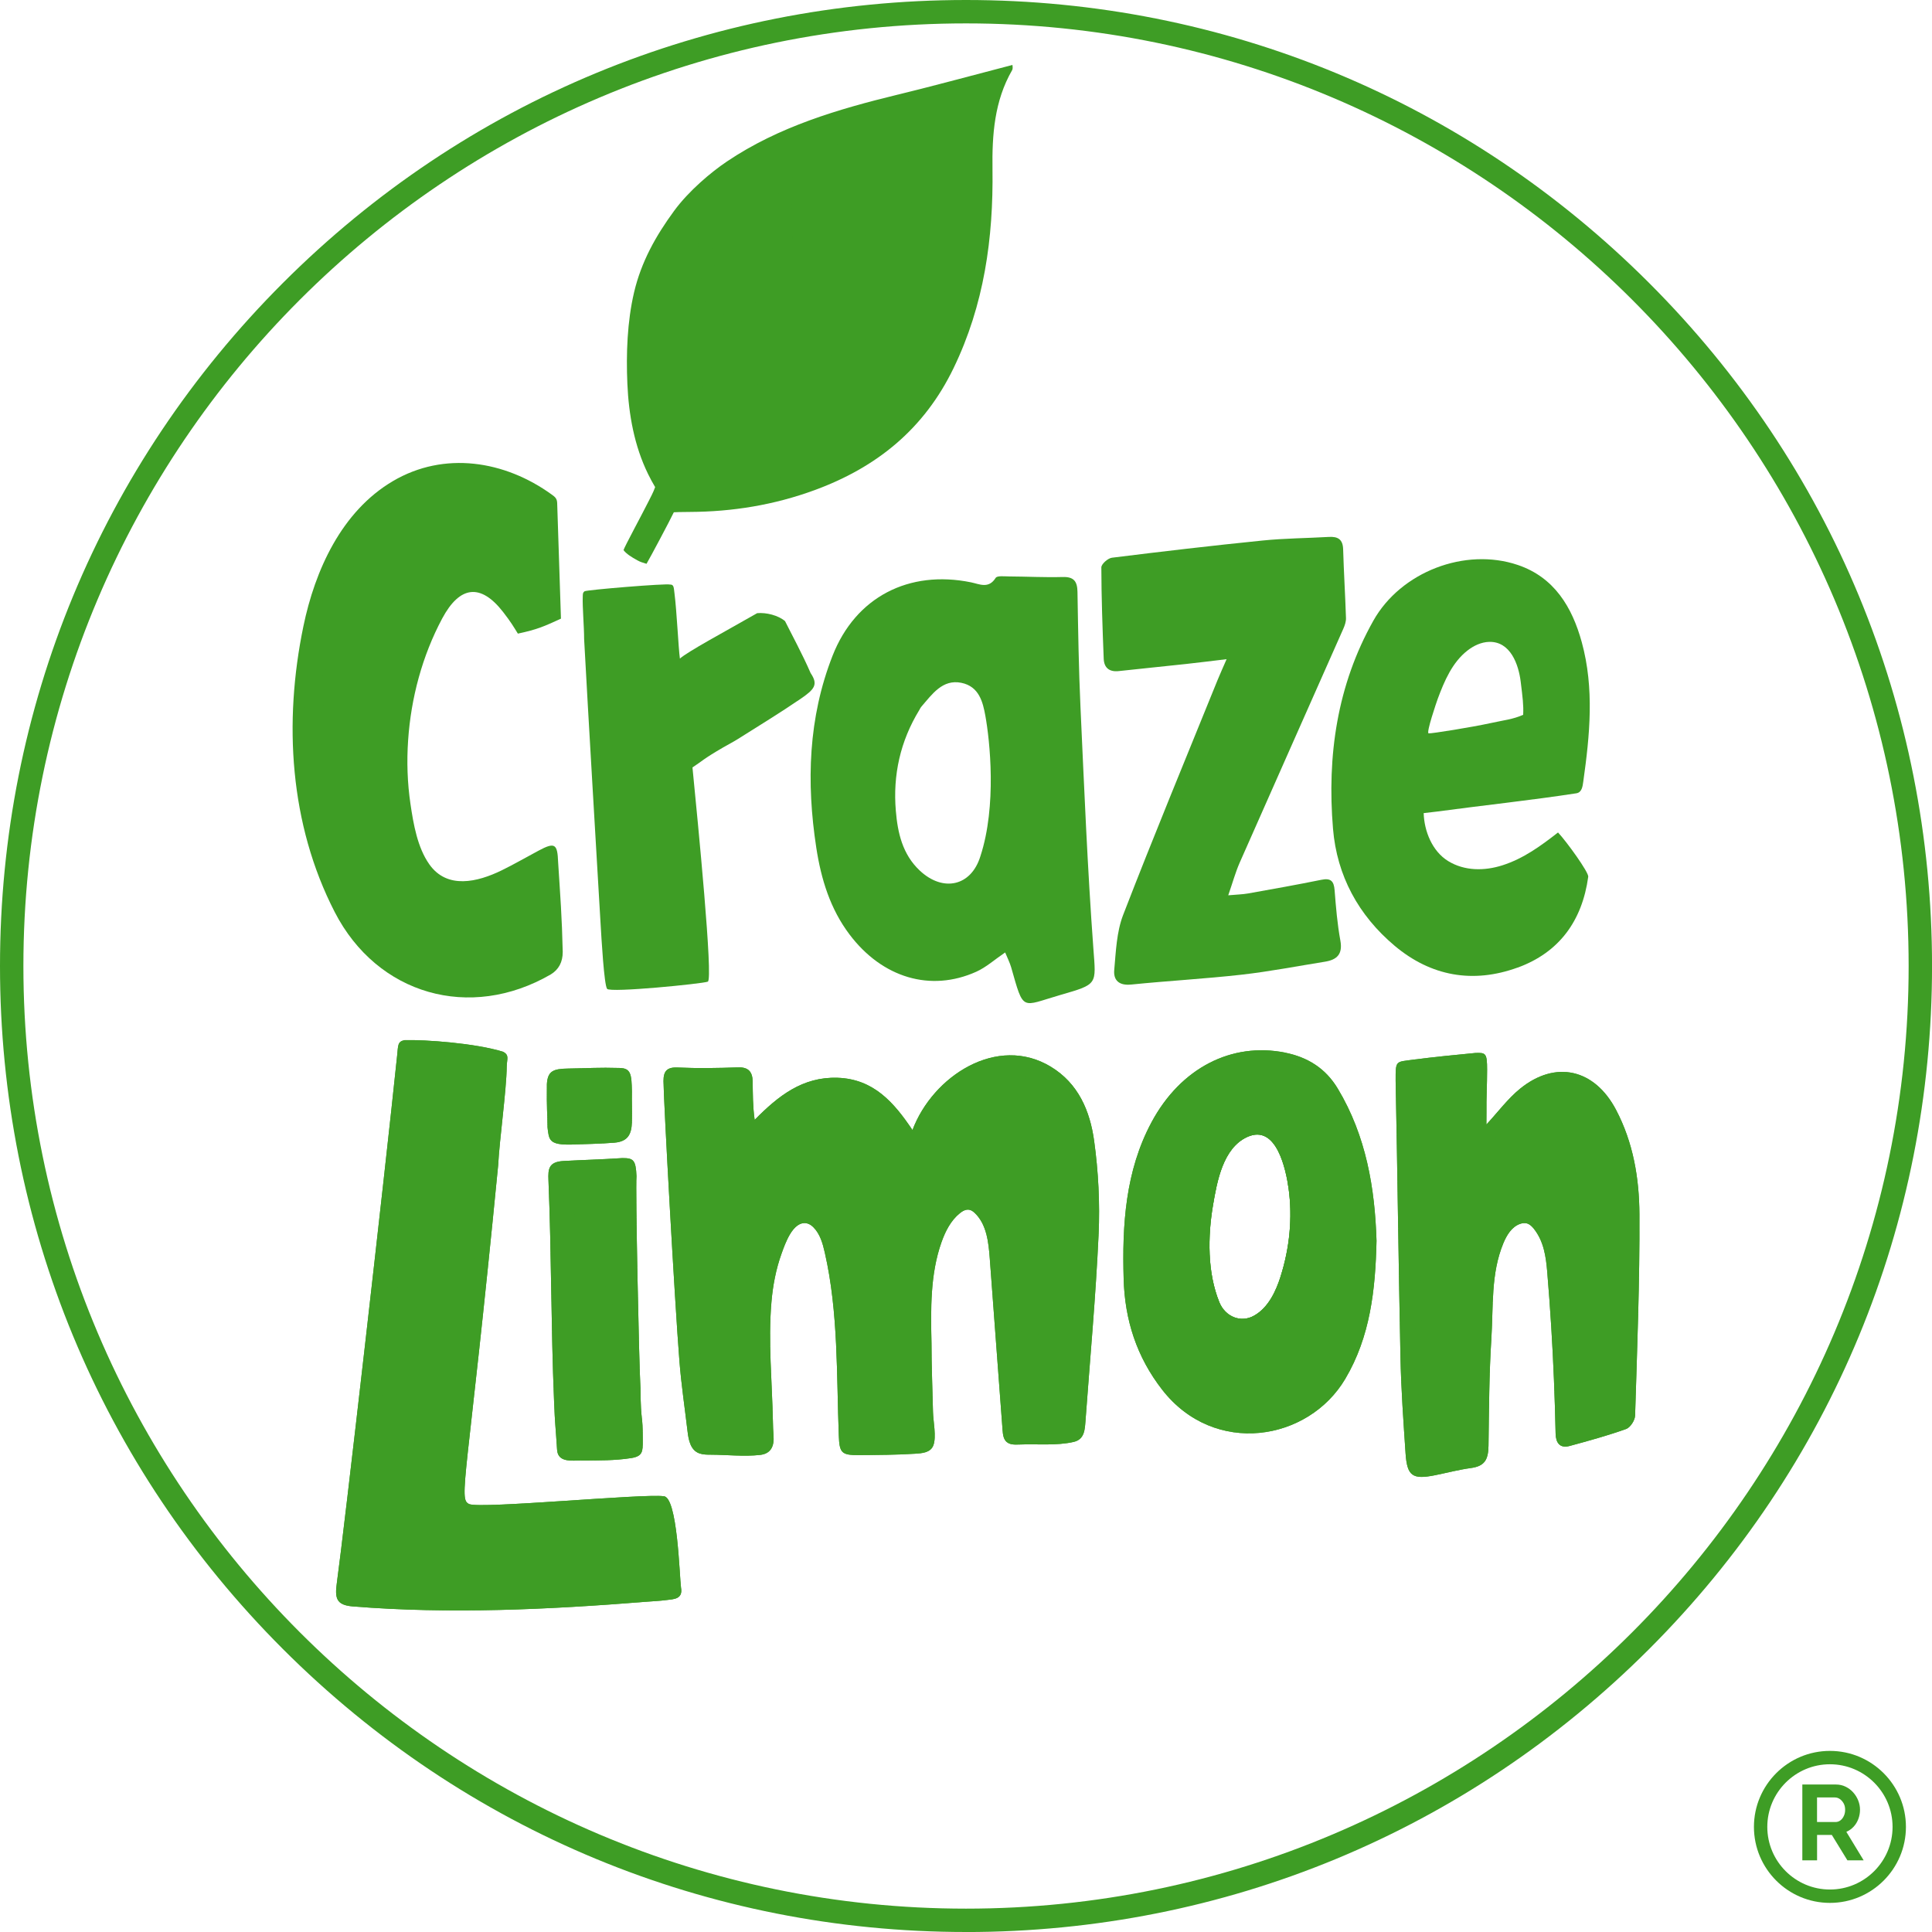
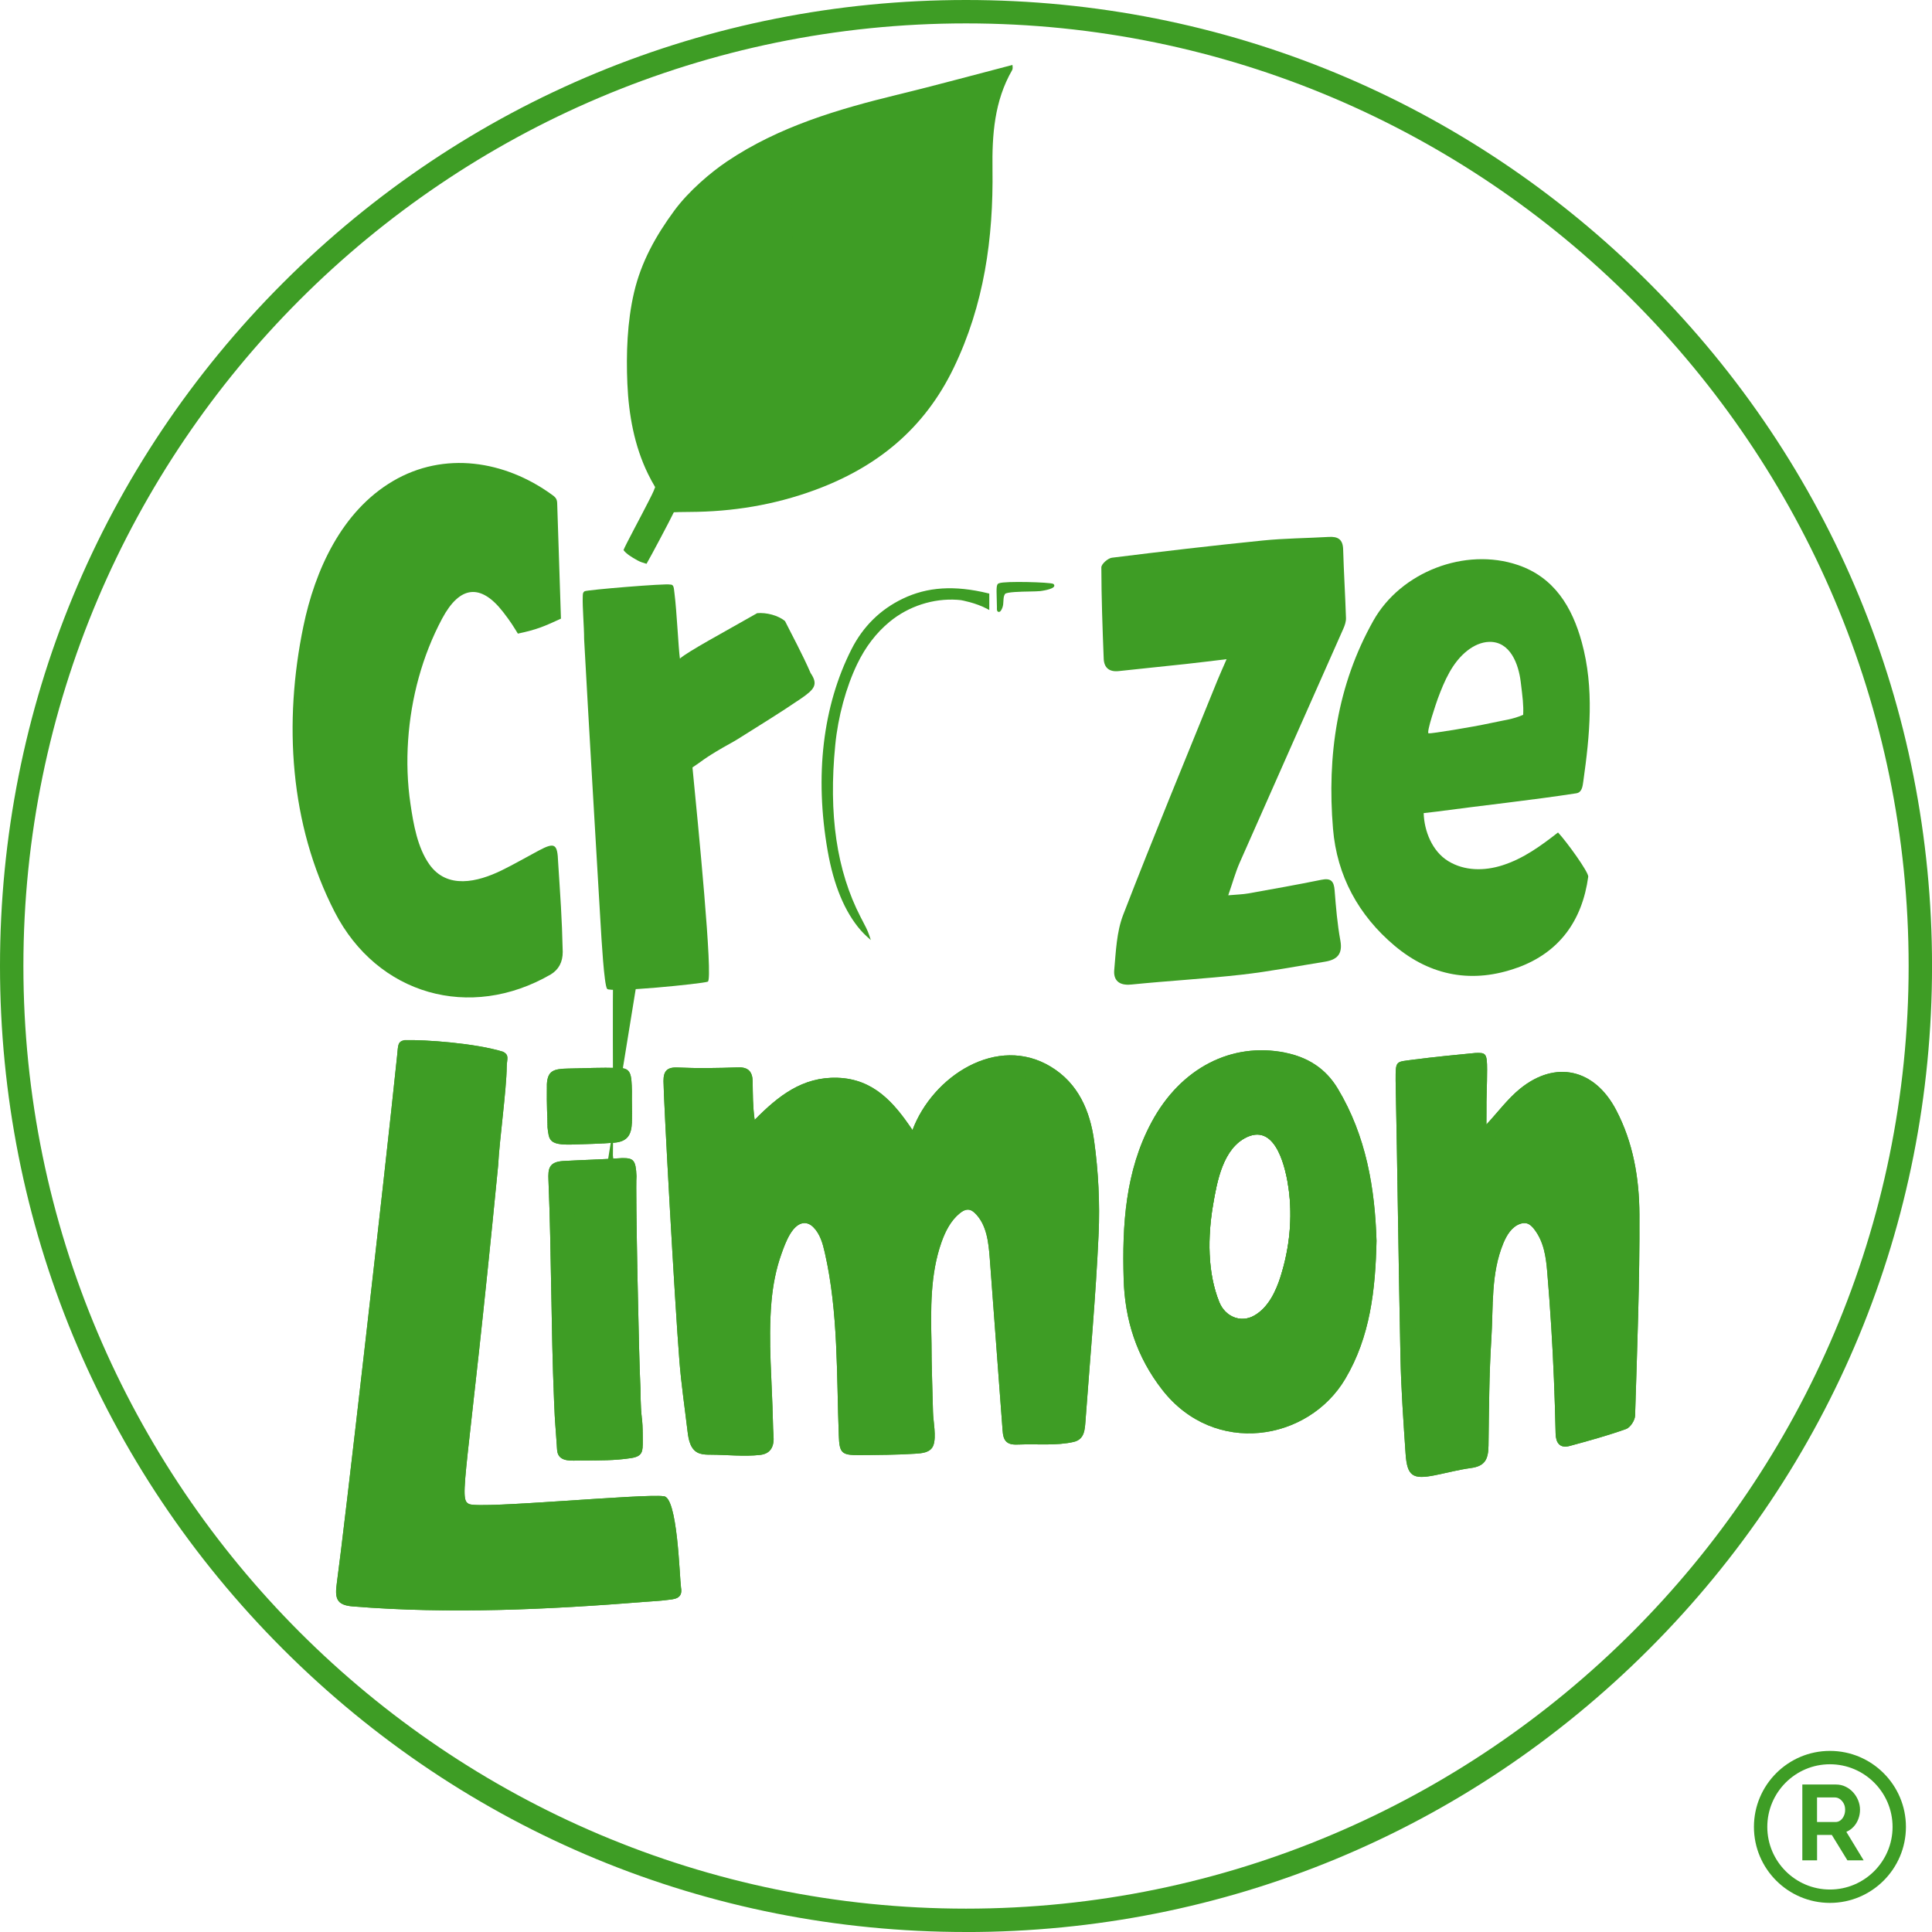
<svg xmlns="http://www.w3.org/2000/svg" id="Capa_1" data-name="Capa 1" viewBox="0 0 578.09 578.09">
  <defs>
    <style>      .cls-1 {        clip-path: url(#clippath-2);      }      .cls-2 {        clip-path: url(#clippath-1);      }      .cls-3 {        clip-path: url(#clippath-4);      }      .cls-4 {        stroke-width: 0px;      }      .cls-4, .cls-5 {        fill: #3e9d25;      }      .cls-6 {        clip-path: url(#clippath);      }      .cls-7 {        clip-path: url(#clippath-3);      }      .cls-8 {        clip-path: url(#clippath-5);      }    </style>
    <clipPath id="clippath">
      <path class="cls-4" d="m198.53,447.7c-5.87-.84-54.74,3.84-58.13,2.35-3.39-1.5-.62-6.14,8.66-101.38.38-7.56,2.48-22.44,2.56-29.47.03-2.34.88-3.44-1.06-4.48-8.12-2.56-23.33-3.67-29.51-3.49-2.12.42-1.9,1.59-2.21,4.53-3.84,36.95-15.87,142.22-18.05,157.9-.63,4.52-.19,6.61,4.78,7.01,29.04,2.34,58.56.94,87.55-1.38,2.11-.17,4.27-.25,6.37-.53,1.99-.27,4.94-.19,4.28-3.74-.46-3.45-1.04-27.33-5.24-27.33Z" />
    </clipPath>
    <clipPath id="clippath-1">
      <path class="cls-4" d="m314.42,319.18c-16.01-9.71-35.3,2.75-41.39,18.95-5.5-8.19-11.59-15.28-22.43-15.64-10.47-.34-17.74,5.43-24.79,12.59-.58-4.02-.54-7.75-.6-11.47-.05-2.8-1.17-4.34-4.37-4.23-6.03.21-12.08.32-18.1.04-3.29-.15-4.22,1.21-4.21,4.08.02,5.43,3.34,65.91,4.78,83.94.56,6.98,1.6,13.91,2.42,20.87.29,2.5.86,5.67,3.59,6.59,1.07.36,2.22.37,3.35.37,4.81.02,10,.61,14.77.07,3.29-.37,4.26-2.7,4.01-5.78-.11-1.4-.15-2.8-.18-4.2-.24-11.85-1.46-23.95-.44-35.78.42-4.92,1.35-9.83,3.03-14.49,1.03-2.83,3.38-9.92,7.58-9.04.75.16,1.41.64,1.95,1.18,1.99,1.99,2.79,4.86,3.41,7.6,4.08,17.89,3.49,36.56,4.19,54.8.19,5.12.82,5.8,5.99,5.76,5.61-.04,11.24-.05,16.84-.41,2.01-.13,4.63-.28,5.46-2.51.96-2.58-.05-7.19-.11-9.95-.15-6.85-.45-13.72-.45-20.57-.22-10.2-.41-20.66,3-30.28,1.16-3.26,2.79-6.48,5.48-8.65.8-.65,1.8-1.22,2.82-1.03.68.12,1.25.57,1.74,1.05,3.47,3.39,4.04,8.69,4.4,13.53.93,12.48,1.86,24.96,2.79,37.44.35,4.64.69,9.27,1.04,13.91.1,1.28.25,2.69,1.21,3.53.95.84,2.35.83,3.61.78,5.24-.22,11.37.41,16.48-.79,3.3-.78,3.32-3.77,3.54-6.7,1.35-18.46,3.05-36.9,3.89-55.38.42-9.32-.06-18.8-1.34-28.04-1.23-8.85-4.67-17.12-12.96-22.14Z" />
    </clipPath>
    <clipPath id="clippath-2">
      <path class="cls-4" d="m483.52,332.03c-6.41-12.16-18.04-14.9-28.67-6.28-3.69,3-6.6,6.96-10.09,10.72,0-1.28.03-2.46.02-3.63-.06-4.58.19-7.86.19-12.79s-.41-5.1-3.53-4.98c-6.14.59-12.32,1.2-18.4,1.98-5.44.78-5.45.04-5.44,6.29.56,27.63.87,55.28,1.45,82.91.2,9.54.88,19.07,1.52,28.59.46,6.85,2.07,7.93,8.84,6.57,3.57-.72,7.11-1.66,10.72-2.15,4.1-.56,5.2-2.48,5.26-6.68.15-10.69.18-21.46.86-32.14.61-9.58-.19-19.32,3.58-28.43,1-2.42,2.5-4.91,4.97-5.79.67-.24,1.41-.34,2.09-.15.87.25,1.55.93,2.11,1.65,2.93,3.73,3.58,8.26,3.96,12.83.46,5.47.86,10.95,1.2,16.43.66,10.65,1.08,21.32,1.31,31.99.06,2.65,1.19,4.5,4.19,3.69,5.68-1.54,11.37-3.1,16.91-5.08,1.25-.45,2.64-2.6,2.68-4.01.62-20.06,1.4-40.13,1.3-60.19-.05-10.79-1.84-21.51-7.02-31.34Z" />
    </clipPath>
    <clipPath id="clippath-3">
      <path class="cls-4" d="m165.79,419.32c.32,7.75.32,5.48.9,14.47.25,3.91,4.45,3.21,7.29,3.21,4.91,0,10.04.05,14.9-.72,3.51-.55,3.45-2.08,3.45-5.3.01-8.69-.57-4.44-.69-15.55-.47-8.15-1.52-59.96-1.19-63.49-.2-4.87-.92-5.43-4.24-5.42-6.75.44-11.45.53-17.59.87-4.48.25-4.65,2.43-4.51,5.75.92,22.45.74,43.72,1.68,66.17Z" />
    </clipPath>
    <clipPath id="clippath-4">
      <path class="cls-4" d="m171.02,342.47c3.16-.09,9.23-.25,12.84-.56,4.11-.35,5.08-2.63,5.22-6.05.09-4.27-.06-5.75,0-9.27-.11-5.11-.26-6.97-3.72-7.03-6.17-.18-9.13.07-15.29.17-4.48.07-6.18.69-6.43,4.63-.09,7.75.15,8.34.19,12.98.44,3.63.34,5.32,7.2,5.13Z" />
    </clipPath>
    <clipPath id="clippath-5">
      <path class="cls-4" d="m384.5,314.96c-15.92-3.17-31.18,4.52-39.93,20.81-7.86,14.64-8.82,30.79-8.35,46.99.35,12.15,3.85,23.22,11.55,33.1,15.6,20.02,43.7,15.42,54.77-3.3,7.47-12.61,9.01-26.63,9.34-41.28-.49-15.79-3.09-31.38-11.59-45.54-3.65-6.09-9.04-9.42-15.79-10.77Zm-1.28,66.87c-1.4,4.45-3.66,9.37-7.88,11.79-4.09,2.36-8.74.33-10.49-3.96-3.62-8.89-3.48-19.73-1.9-29.05,1.2-7.06,2.97-17.1,10.25-20.41,8.78-4,11.61,9.88,12.38,15.49,1.2,8.74.28,17.74-2.37,26.14Z" />
    </clipPath>
  </defs>
  <g>
    <g>
      <g>
        <path class="cls-5" d="m198.53,447.7c-5.87-.84-54.74,3.84-58.13,2.35-3.39-1.5-.62-6.14,8.66-101.38.38-7.56,2.48-22.44,2.56-29.47.03-2.34.88-3.44-1.06-4.48-8.12-2.56-23.33-3.67-29.51-3.49-2.12.42-1.9,1.59-2.21,4.53-3.84,36.95-15.87,142.22-18.05,157.9-.63,4.52-.19,6.61,4.78,7.01,29.04,2.34,58.56.94,87.55-1.38,2.11-.17,4.27-.25,6.37-.53,1.99-.27,4.94-.19,4.28-3.74-.46-3.45-1.04-27.33-5.24-27.33Z" />
        <g class="cls-6">
          <polygon class="cls-4" points="120.95 311.05 100.16 323.06 100.16 311.05 120.95 311.05" />
          <polygon class="cls-4" points="128.84 311.05 100.16 327.61 100.16 323.06 120.95 311.05 128.84 311.05" />
          <polygon class="cls-4" points="136.74 311.05 100.16 332.17 100.16 327.61 128.84 311.05 136.74 311.05" />
          <polygon class="cls-4" points="144.63 311.05 100.16 336.73 100.16 332.17 136.74 311.05 144.63 311.05" />
          <polygon class="cls-4" points="152.09 311.05 152.2 311.24 100.16 341.29 100.16 336.73 144.63 311.05 152.09 311.05" />
          <polygon class="cls-4" points="152.2 311.24 154.17 314.66 100.16 345.85 100.16 341.29 152.2 311.24" />
          <polygon class="cls-4" points="154.17 314.66 156.15 318.08 100.16 350.41 100.16 345.85 154.17 314.66" />
          <polygon class="cls-4" points="156.15 318.08 158.12 321.5 100.16 354.96 100.16 350.41 156.15 318.08" />
          <polygon class="cls-4" points="158.12 321.5 160.09 324.92 100.16 359.52 100.16 354.96 158.12 321.5" />
          <polygon class="cls-4" points="160.09 324.92 162.07 328.34 100.16 364.08 100.16 359.52 160.09 324.92" />
          <polygon class="cls-4" points="162.07 328.34 164.04 331.75 100.16 368.64 100.16 364.08 162.07 328.34" />
          <polygon class="cls-4" points="164.04 331.75 166.02 335.17 100.16 373.2 100.16 368.64 164.04 331.75" />
          <polygon class="cls-4" points="166.02 335.17 167.99 338.59 100.16 377.75 100.16 373.2 166.02 335.17" />
          <polygon class="cls-4" points="167.99 338.59 169.96 342.01 100.16 382.31 100.16 377.75 167.99 338.59" />
          <polygon class="cls-4" points="169.96 342.01 171.94 345.43 100.16 386.87 100.16 382.31 169.96 342.01" />
          <polygon class="cls-4" points="171.94 345.43 173.91 348.85 100.16 391.43 100.16 386.87 171.94 345.43" />
          <polygon class="cls-4" points="173.91 348.85 175.88 352.27 100.16 395.99 100.16 391.43 173.91 348.85" />
          <polygon class="cls-4" points="175.88 352.27 177.86 355.68 100.16 400.55 100.16 395.99 175.88 352.27" />
          <polygon class="cls-4" points="177.86 355.68 179.83 359.1 100.16 405.1 100.16 400.55 177.86 355.68" />
          <polygon class="cls-4" points="179.83 359.1 181.81 362.52 100.16 409.66 100.16 405.1 179.83 359.1" />
          <polygon class="cls-4" points="181.81 362.52 183.78 365.94 100.16 414.22 100.16 409.66 181.81 362.52" />
          <polygon class="cls-4" points="183.78 365.94 185.75 369.36 100.16 418.78 100.16 414.22 183.78 365.94" />
          <polygon class="cls-4" points="185.75 369.36 187.73 372.78 100.16 423.34 100.16 418.78 185.75 369.36" />
          <polygon class="cls-4" points="187.73 372.78 189.7 376.2 100.16 427.89 100.16 423.34 187.73 372.78" />
          <polygon class="cls-4" points="189.7 376.2 191.68 379.62 100.16 432.45 100.16 427.89 189.7 376.2" />
          <polygon class="cls-4" points="191.68 379.62 193.65 383.03 100.16 437.01 100.16 432.45 191.68 379.62" />
          <polygon class="cls-4" points="193.65 383.03 195.62 386.45 100.16 441.57 100.16 437.01 193.65 383.03" />
          <polygon class="cls-4" points="195.62 386.45 197.6 389.87 100.16 446.13 100.16 441.57 195.62 386.45" />
          <polygon class="cls-4" points="197.6 389.87 199.57 393.29 100.16 450.69 100.16 446.13 197.6 389.87" />
          <polygon class="cls-4" points="199.57 393.29 201.54 396.71 100.16 455.24 100.16 450.69 199.57 393.29" />
          <polygon class="cls-4" points="201.54 396.71 203.52 400.13 100.16 459.8 100.16 455.24 201.54 396.71" />
          <polygon class="cls-4" points="203.52 400.13 204.43 401.7 204.43 404.16 100.16 464.36 100.16 459.8 203.52 400.13" />
          <polygon class="cls-4" points="204.43 408.72 100.16 468.92 100.16 464.36 204.43 404.16 204.43 408.72" />
          <polygon class="cls-4" points="204.43 413.28 100.16 473.48 100.16 468.92 204.43 408.72 204.43 413.28" />
          <polygon class="cls-4" points="204.43 417.83 100.16 478.03 100.16 473.48 204.43 413.28 204.43 417.83" />
          <polygon class="cls-4" points="204.43 422.39 100.16 482.59 100.16 478.03 204.43 417.83 204.43 422.39" />
          <polygon class="cls-4" points="204.43 426.95 107.31 483.02 100.16 483.02 100.16 482.59 204.43 422.39 204.43 426.95" />
          <polygon class="cls-4" points="204.43 431.51 115.21 483.02 107.31 483.02 204.43 426.95 204.43 431.51" />
          <polygon class="cls-4" points="204.43 436.07 123.1 483.02 115.21 483.02 204.43 431.51 204.43 436.07" />
          <polygon class="cls-4" points="204.43 440.63 131 483.02 123.1 483.02 204.43 436.07 204.43 440.63" />
          <polygon class="cls-4" points="204.43 445.18 138.89 483.02 131 483.02 204.43 440.63 204.43 445.18" />
          <polygon class="cls-4" points="204.43 449.74 146.79 483.02 138.89 483.02 204.43 445.18 204.43 449.74" />
          <polygon class="cls-4" points="204.43 454.3 154.68 483.02 146.79 483.02 204.43 449.74 204.43 454.3" />
          <polygon class="cls-4" points="204.43 458.86 162.58 483.02 154.68 483.02 204.43 454.3 204.43 458.86" />
          <polygon class="cls-4" points="204.43 463.42 170.47 483.02 162.58 483.02 204.43 458.86 204.43 463.42" />
          <polygon class="cls-4" points="204.43 467.97 178.37 483.02 170.47 483.02 204.43 463.42 204.43 467.97" />
          <polygon class="cls-4" points="204.43 472.53 186.26 483.02 178.37 483.02 204.43 467.97 204.43 472.53" />
          <polygon class="cls-4" points="204.43 477.09 194.16 483.02 186.26 483.02 204.43 472.53 204.43 477.09" />
          <polygon class="cls-4" points="194.16 483.02 204.43 477.09 204.43 483.02 194.16 483.02" />
        </g>
      </g>
      <path class="cls-4" d="m168.38,284.84c-.23-10.4-.73-16.64-1.38-26.9-.2-5.43-.95-6.03-5.83-3.42-3.58,1.91-7.46,4.15-11.09,5.92-7.15,3.48-16.3,5.76-21.64-1.85-3.53-5.02-4.73-12.01-5.61-17.97-.94-6.33-1.15-12.76-.71-19.14.86-12.63,4.22-25.22,10.19-36.41,5.27-9.86,11.53-10.57,18.23-1.95,2.32,2.99,3.08,4.31,4.42,6.47,5.87-1.25,7.83-2.16,12.89-4.48-.18-5.04-.94-29.43-1.13-34.61-.05-1.33-.64-1.81-1.63-2.52-14.04-10.17-32.17-13.07-47.53-4.02s-23.31,26.67-26.78,43.45c-5.94,28.68-4.15,59.2,9.38,85.5,12.76,24.79,40.49,32.63,64.62,18.67q3.61-2.2,3.6-6.74Z" />
      <path class="cls-4" d="m454.06,289.54c12.53-4.54,19.37-14.07,21.17-27.21.18-1.3-6.47-10.51-9.04-13.24-5.14,4.01-10.35,7.82-16.65,9.83-5.35,1.71-11.34,1.74-16.24-1.28-4.76-2.94-7.15-8.94-7.31-14.34,1.31-.15,2.66-.29,4.01-.47,13.08-1.77,28.62-3.44,41.66-5.46,1.71-.26,1.89-2.13,2.09-3.54,1.96-13.89,3.33-27.88-.46-41.69-2.88-10.49-8.23-19.4-19.13-23.09-15.79-5.34-35.01,2.06-43.22,16.66-10.88,19.35-13.89,40.46-12.08,62.26,1.17,14.09,7.62,25.92,18.45,35.03,10.88,9.14,23.44,11.35,36.74,6.53Zm-14.95-94.9c1.86-1.45,4.11-2.51,6.47-2.58,6.37-.16,8.8,6.72,9.44,11.91.58,4.74.89,7.02.74,9.92-3.13,1.36-5.47,1.54-9.72,2.47-5.62,1.23-17.8,3.19-18.57,3.07-.79-.11,2.39-9.42,2.75-10.39,1.97-5.28,4.32-10.85,8.9-14.41Z" />
      <path class="cls-4" d="m181.65,295.88c.89,1.23,28.47-1.51,30.14-2.15s-2.99-47.78-4.59-64.1c3.05-1.99,3.05-2.42,9.19-5.99,1.45-.84,2.96-1.61,4.38-2.5,6.28-3.97,12.63-7.83,18.76-12.02,4.22-2.88,5.35-4.29,3.03-7.71-2.38-5.53-6-12.2-7.66-15.56-2.04-1.73-5.6-2.63-8.34-2.38-10.05,5.74-20.76,11.48-23.12,13.59-.45-3.21-.94-14.24-1.62-19.5-.22-1.66-.14-2.7-1.32-2.65-1.21-.38-25,1.59-25.58,2.01s-.52.86-.55,1.6c-.13,2.99.41,8.94.41,12.7.36,6.63.73,13.27,1.11,19.9.45,7.9.91,15.79,1.37,23.69.46,7.9.93,15.79,1.39,23.69.34,5.83.69,11.65,1.03,17.48.3,5.17,1.08,18.67,1.97,19.9Z" />
      <g>
        <path class="cls-5" d="m314.42,319.18c-16.01-9.71-35.3,2.75-41.39,18.95-5.5-8.19-11.59-15.28-22.43-15.64-10.47-.34-17.74,5.43-24.79,12.59-.58-4.02-.54-7.75-.6-11.47-.05-2.8-1.17-4.34-4.37-4.23-6.03.21-12.08.32-18.1.04-3.29-.15-4.22,1.21-4.21,4.08.02,5.43,3.34,65.91,4.78,83.94.56,6.98,1.6,13.91,2.42,20.87.29,2.5.86,5.67,3.59,6.59,1.07.36,2.22.37,3.35.37,4.81.02,10,.61,14.77.07,3.29-.37,4.26-2.7,4.01-5.78-.11-1.4-.15-2.8-.18-4.2-.24-11.85-1.46-23.95-.44-35.78.42-4.92,1.35-9.83,3.03-14.49,1.03-2.83,3.38-9.92,7.58-9.04.75.16,1.41.64,1.95,1.18,1.99,1.99,2.79,4.86,3.41,7.6,4.08,17.89,3.49,36.56,4.19,54.8.19,5.12.82,5.8,5.99,5.76,5.61-.04,11.24-.05,16.84-.41,2.01-.13,4.63-.28,5.46-2.51.96-2.58-.05-7.19-.11-9.95-.15-6.85-.45-13.72-.45-20.57-.22-10.2-.41-20.66,3-30.28,1.16-3.26,2.79-6.48,5.48-8.65.8-.65,1.8-1.22,2.82-1.03.68.12,1.25.57,1.74,1.05,3.47,3.39,4.04,8.69,4.4,13.53.93,12.48,1.86,24.96,2.79,37.44.35,4.64.69,9.27,1.04,13.91.1,1.28.25,2.69,1.21,3.53.95.84,2.35.83,3.61.78,5.24-.22,11.37.41,16.48-.79,3.3-.78,3.32-3.77,3.54-6.7,1.35-18.46,3.05-36.9,3.89-55.38.42-9.32-.06-18.8-1.34-28.04-1.23-8.85-4.67-17.12-12.96-22.14Z" />
        <g class="cls-2">
          <polygon class="cls-4" points="218 309.47 198.51 320.73 198.51 309.47 218 309.47" />
          <polygon class="cls-4" points="224.71 309.47 198.51 324.6 198.51 320.73 218 309.47 224.71 309.47" />
          <polygon class="cls-4" points="231.41 309.47 198.51 328.47 198.51 324.6 224.71 309.47 231.41 309.47" />
          <polygon class="cls-4" points="238.11 309.47 198.51 332.33 198.51 328.47 231.41 309.47 238.11 309.47" />
          <polygon class="cls-4" points="244.81 309.47 198.51 336.2 198.51 332.33 238.11 309.47 244.81 309.47" />
          <polygon class="cls-4" points="251.51 309.47 198.51 340.07 198.51 336.2 244.81 309.47 251.51 309.47" />
          <polygon class="cls-4" points="258.21 309.47 198.51 343.94 198.51 340.07 251.51 309.47 258.21 309.47" />
          <polygon class="cls-4" points="264.91 309.47 198.51 347.81 198.51 343.94 258.21 309.47 264.91 309.47" />
          <polygon class="cls-4" points="271.62 309.47 198.51 351.68 198.51 347.81 264.91 309.47 271.62 309.47" />
          <polygon class="cls-4" points="278.32 309.47 198.51 355.55 198.51 351.68 271.62 309.47 278.32 309.47" />
          <polygon class="cls-4" points="285.02 309.47 198.51 359.42 198.51 355.55 278.32 309.47 285.02 309.47" />
          <polygon class="cls-4" points="291.72 309.47 198.51 363.29 198.51 359.42 285.02 309.47 291.72 309.47" />
          <polygon class="cls-4" points="298.42 309.47 198.51 367.16 198.51 363.29 291.72 309.47 298.42 309.47" />
          <polygon class="cls-4" points="305.12 309.47 198.51 371.02 198.51 367.16 298.42 309.47 305.12 309.47" />
          <polygon class="cls-4" points="311.82 309.47 198.51 374.89 198.51 371.02 305.12 309.47 311.82 309.47" />
          <polygon class="cls-4" points="316.51 309.47 317.01 310.35 198.51 378.76 198.51 374.89 311.82 309.47 316.51 309.47" />
          <polygon class="cls-4" points="317.01 310.35 318.69 313.25 198.51 382.63 198.51 378.76 317.01 310.35" />
          <polygon class="cls-4" points="318.69 313.25 320.36 316.15 198.51 386.5 198.51 382.63 318.69 313.25" />
          <polygon class="cls-4" points="320.36 316.15 322.04 319.05 198.51 390.37 198.51 386.5 320.36 316.15" />
          <polygon class="cls-4" points="322.04 319.05 323.71 321.96 198.51 394.24 198.51 390.37 322.04 319.05" />
          <polygon class="cls-4" points="323.71 321.96 325.39 324.86 198.51 398.11 198.51 394.24 323.71 321.96" />
          <polygon class="cls-4" points="325.39 324.86 327.06 327.76 198.51 401.98 198.51 398.11 325.39 324.86" />
          <polygon class="cls-4" points="327.06 327.76 328.74 330.66 198.51 405.85 198.51 401.98 327.06 327.76" />
          <polygon class="cls-4" points="328.74 330.66 329.14 331.36 329.14 334.3 198.51 409.72 198.51 405.85 328.74 330.66" />
          <polygon class="cls-4" points="329.14 338.17 198.51 413.58 198.51 409.72 329.14 334.3 329.14 338.17" />
          <polygon class="cls-4" points="329.14 342.04 198.51 417.45 198.51 413.58 329.14 338.17 329.14 342.04" />
          <polygon class="cls-4" points="329.14 345.9 198.51 421.32 198.51 417.45 329.14 342.04 329.14 345.9" />
          <polygon class="cls-4" points="329.14 349.77 199.02 424.9 198.51 424.01 198.51 421.32 329.14 345.9 329.14 349.77" />
          <polygon class="cls-4" points="329.14 353.64 200.7 427.8 199.02 424.9 329.14 349.77 329.14 353.64" />
          <polygon class="cls-4" points="329.14 357.51 202.38 430.7 200.7 427.8 329.14 353.64 329.14 357.51" />
          <polygon class="cls-4" points="329.14 361.38 204.05 433.6 202.38 430.7 329.14 357.51 329.14 361.38" />
          <polygon class="cls-4" points="329.14 365.25 206.78 435.9 205.38 435.9 204.05 433.6 329.14 361.38 329.14 365.25" />
          <polygon class="cls-4" points="329.14 369.12 213.48 435.9 206.78 435.9 329.14 365.25 329.14 369.12" />
          <polygon class="cls-4" points="329.14 372.99 220.18 435.9 213.48 435.9 329.14 369.12 329.14 372.99" />
          <polygon class="cls-4" points="329.14 376.86 226.88 435.9 220.18 435.9 329.14 372.99 329.14 376.86" />
          <polygon class="cls-4" points="329.14 380.73 233.58 435.9 226.88 435.9 329.14 376.86 329.14 380.73" />
          <polygon class="cls-4" points="329.14 384.6 240.29 435.9 233.58 435.9 329.14 380.73 329.14 384.6" />
          <polygon class="cls-4" points="329.14 388.46 246.99 435.9 240.29 435.9 329.14 384.6 329.14 388.46" />
          <polygon class="cls-4" points="329.14 392.33 253.69 435.9 246.99 435.9 329.14 388.46 329.14 392.33" />
          <polygon class="cls-4" points="329.14 396.2 260.39 435.9 253.69 435.9 329.14 392.33 329.14 396.2" />
          <polygon class="cls-4" points="329.14 400.07 267.09 435.9 260.39 435.9 329.14 396.2 329.14 400.07" />
          <polygon class="cls-4" points="329.14 403.94 273.79 435.9 267.09 435.9 329.14 400.07 329.14 403.94" />
          <polygon class="cls-4" points="329.14 407.81 280.49 435.9 273.79 435.9 329.14 403.94 329.14 407.81" />
          <polygon class="cls-4" points="329.14 411.68 287.2 435.9 280.49 435.9 329.14 407.81 329.14 411.68" />
          <polygon class="cls-4" points="329.14 415.55 293.9 435.9 287.2 435.9 329.14 411.68 329.14 415.55" />
          <polygon class="cls-4" points="329.14 419.42 300.6 435.9 293.9 435.9 329.14 415.55 329.14 419.42" />
          <polygon class="cls-4" points="329.14 423.29 307.3 435.9 300.6 435.9 329.14 419.42 329.14 423.29" />
          <polygon class="cls-4" points="329.14 427.16 314 435.9 307.3 435.9 329.14 423.29 329.14 427.16" />
          <polygon class="cls-4" points="314 435.9 329.14 427.16 329.14 435.9 314 435.9" />
        </g>
      </g>
-       <path class="cls-4" d="m244.25,253.67c1.44,9.36,4.15,18.29,9.98,25.99,9.79,12.93,24.22,17.25,37.89,11.1,2.97-1.34,5.5-3.64,8.64-5.77.69,1.68,1.39,3.02,1.8,4.45,3.84,13.45,2.88,11.69,14.72,8.27,11.28-3.26,10.68-3.04,9.88-13.85-1.77-24.05-2.75-48.16-3.86-72.25-.53-11.49-.7-23-.9-34.5-.05-3.14-1.06-4.56-4.44-4.46-5.32.15-10.66-.14-15.99-.17-1.39,0-3.6-.29-4.05.43-2.12,3.37-4.84,1.85-7.4,1.33-18.54-3.77-34.5,4.38-41.39,21.93-7.3,18.6-7.88,37.96-4.88,57.5Zm49.09,2.57c-2.79,9.01-11.23,10.74-18.14,4.24-5.16-4.85-6.6-11.28-7.15-17.87-.91-10.72,1.34-20.84,6.99-30.1.22-.36.39-.76.66-1.07,3.21-3.7,6.31-8.27,11.94-7.13,5.34,1.08,6.46,5.8,7.2,9.88,1.32,7.28,3.48,26.89-1.5,42.05Z" />
      <g>
        <path class="cls-5" d="m483.52,332.03c-6.41-12.16-18.04-14.9-28.67-6.28-3.69,3-6.6,6.96-10.09,10.72,0-1.28.03-2.46.02-3.63-.06-4.58.19-7.86.19-12.79s-.41-5.1-3.53-4.98c-6.14.59-12.32,1.2-18.4,1.98-5.44.78-5.45.04-5.44,6.29.56,27.63.87,55.28,1.45,82.91.2,9.54.88,19.07,1.52,28.59.46,6.85,2.07,7.93,8.84,6.57,3.57-.72,7.11-1.66,10.72-2.15,4.1-.56,5.2-2.48,5.26-6.68.15-10.69.18-21.46.86-32.14.61-9.58-.19-19.32,3.58-28.43,1-2.42,2.5-4.91,4.97-5.79.67-.24,1.41-.34,2.09-.15.87.25,1.55.93,2.11,1.65,2.93,3.73,3.58,8.26,3.96,12.83.46,5.47.86,10.95,1.2,16.43.66,10.65,1.08,21.32,1.31,31.99.06,2.65,1.19,4.5,4.19,3.69,5.68-1.54,11.37-3.1,16.91-5.08,1.25-.45,2.64-2.6,2.68-4.01.62-20.06,1.4-40.13,1.3-60.19-.05-10.79-1.84-21.51-7.02-31.34Z" />
        <g class="cls-1">
          <polygon class="cls-4" points="454.74 314.95 417.57 318.21 417.57 314.95 454.74 314.95" />
          <polygon class="cls-4" points="489.19 314.95 489.23 315.44 417.57 321.74 417.57 318.21 454.74 314.95 489.19 314.95" />
          <polygon class="cls-4" points="489.23 315.44 489.54 318.95 417.57 325.27 417.57 321.74 489.23 315.44" />
          <polygon class="cls-4" points="489.54 318.95 489.85 322.45 417.57 328.8 417.57 325.27 489.54 318.95" />
          <polygon class="cls-4" points="489.85 322.45 490.15 325.95 417.57 332.33 417.57 328.8 489.85 322.45" />
          <polygon class="cls-4" points="490.15 325.95 490.46 329.45 417.57 335.86 417.57 332.33 490.15 325.95" />
          <polygon class="cls-4" points="490.46 329.45 490.64 331.43 490.64 332.96 417.57 339.39 417.57 335.86 490.46 329.45" />
          <polygon class="cls-4" points="490.64 336.49 417.57 342.92 417.57 339.39 490.64 332.96 490.64 336.49" />
          <polygon class="cls-4" points="490.64 340.02 417.57 346.44 417.57 342.92 490.64 336.49 490.64 340.02" />
          <polygon class="cls-4" points="490.64 343.55 417.57 349.97 417.57 346.44 490.64 340.02 490.64 343.55" />
          <polygon class="cls-4" points="490.64 347.08 417.57 353.5 417.57 349.97 490.64 343.55 490.64 347.08" />
          <polygon class="cls-4" points="490.64 350.61 417.57 357.03 417.57 353.5 490.64 347.08 490.64 350.61" />
          <polygon class="cls-4" points="490.64 354.14 417.57 360.56 417.57 357.03 490.64 350.61 490.64 354.14" />
          <polygon class="cls-4" points="490.64 357.67 417.57 364.09 417.57 360.56 490.64 354.14 490.64 357.67" />
          <polygon class="cls-4" points="490.64 361.19 417.57 367.62 417.57 364.09 490.64 357.67 490.64 361.19" />
          <polygon class="cls-4" points="490.64 364.72 417.57 371.15 417.57 367.62 490.64 361.19 490.64 364.72" />
          <polygon class="cls-4" points="490.64 368.25 417.57 374.67 417.57 371.15 490.64 364.72 490.64 368.25" />
          <polygon class="cls-4" points="490.64 371.78 417.57 378.2 417.57 374.67 490.64 368.25 490.64 371.78" />
          <polygon class="cls-4" points="490.64 375.31 417.57 381.73 417.57 378.2 490.64 371.78 490.64 375.31" />
          <polygon class="cls-4" points="490.64 378.84 417.57 385.26 417.57 381.73 490.64 375.31 490.64 378.84" />
          <polygon class="cls-4" points="490.64 382.37 417.57 388.79 417.57 385.26 490.64 378.84 490.64 382.37" />
          <polygon class="cls-4" points="490.64 385.9 417.57 392.32 417.57 388.79 490.64 382.37 490.64 385.9" />
          <polygon class="cls-4" points="490.64 389.42 417.57 395.85 417.57 392.32 490.64 385.9 490.64 389.42" />
          <polygon class="cls-4" points="490.64 392.95 417.57 399.38 417.57 395.85 490.64 389.42 490.64 392.95" />
          <polygon class="cls-4" points="490.64 396.48 417.57 402.9 417.57 399.38 490.64 392.95 490.64 396.48" />
          <polygon class="cls-4" points="490.64 400.01 417.57 406.43 417.57 402.9 490.64 396.48 490.64 400.01" />
          <polygon class="cls-4" points="490.64 403.54 417.57 409.96 417.57 406.43 490.64 400.01 490.64 403.54" />
          <polygon class="cls-4" points="490.64 407.07 417.57 413.49 417.57 409.96 490.64 403.54 490.64 407.07" />
          <polygon class="cls-4" points="490.64 410.6 417.57 417.02 417.57 413.49 490.64 407.07 490.64 410.6" />
          <polygon class="cls-4" points="490.64 414.13 417.57 420.55 417.57 417.02 490.64 410.6 490.64 414.13" />
          <polygon class="cls-4" points="490.64 417.65 417.57 424.08 417.57 420.55 490.64 414.13 490.64 417.65" />
          <polygon class="cls-4" points="490.64 421.18 417.78 427.59 417.57 425.22 417.57 424.08 490.64 417.65 490.64 421.18" />
          <polygon class="cls-4" points="490.64 424.71 418.09 431.09 417.78 427.59 490.64 421.18 490.64 424.71" />
          <polygon class="cls-4" points="490.64 428.24 418.39 434.59 418.09 431.09 490.64 424.71 490.64 428.24" />
          <polygon class="cls-4" points="490.64 431.77 418.7 438.09 418.39 434.59 490.64 428.24 490.64 431.77" />
          <polygon class="cls-4" points="490.64 435.3 419.01 441.59 418.7 438.09 490.64 431.77 490.64 435.3" />
          <polygon class="cls-4" points="490.64 438.83 445.71 442.78 419.11 442.78 419.01 441.59 490.64 435.3 490.64 438.83" />
          <polygon class="cls-4" points="490.64 442.36 485.86 442.78 445.71 442.78 490.64 438.83 490.64 442.36" />
          <polygon class="cls-4" points="485.86 442.78 490.64 442.36 490.64 442.78 485.86 442.78" />
        </g>
      </g>
      <g>
        <path class="cls-5" d="m165.79,419.32c.32,7.75.32,5.48.9,14.47.25,3.91,4.45,3.21,7.29,3.21,4.91,0,10.04.05,14.9-.72,3.51-.55,3.45-2.08,3.45-5.3.01-8.69-.57-4.44-.69-15.55-.47-8.15-1.52-59.96-1.19-63.49-.2-4.87-.92-5.43-4.24-5.42-6.75.44-11.45.53-17.59.87-4.48.25-4.65,2.43-4.51,5.75.92,22.45.74,43.72,1.68,66.17Z" />
        <g class="cls-7">
          <polygon class="cls-4" points="168.42 346.52 163.98 349.09 163.98 346.52 168.42 346.52" />
          <polygon class="cls-4" points="172.19 346.52 163.98 351.26 163.98 349.09 168.42 346.52 172.19 346.52" />
          <polygon class="cls-4" points="175.95 346.52 163.98 353.43 163.98 351.26 172.19 346.52 175.95 346.52" />
          <polygon class="cls-4" points="179.71 346.52 163.98 355.61 163.98 353.43 175.95 346.52 179.71 346.52" />
          <polygon class="cls-4" points="183.48 346.52 163.98 357.78 163.98 355.61 179.71 346.52 183.48 346.52" />
          <polygon class="cls-4" points="187.24 346.52 163.98 359.95 163.98 357.78 183.48 346.52 187.24 346.52" />
          <polygon class="cls-4" points="191.01 346.52 163.98 362.12 163.98 359.95 187.24 346.52 191.01 346.52" />
          <polygon class="cls-4" points="192.24 346.52 192.4 346.78 192.4 347.89 163.98 364.3 163.98 362.12 191.01 346.52 192.24 346.52" />
          <polygon class="cls-4" points="192.4 350.06 163.98 366.47 163.98 364.3 192.4 347.89 192.4 350.06" />
          <polygon class="cls-4" points="192.4 352.24 163.98 368.64 163.98 366.47 192.4 350.06 192.4 352.24" />
          <polygon class="cls-4" points="192.4 354.41 163.98 370.82 163.98 368.64 192.4 352.24 192.4 354.41" />
          <polygon class="cls-4" points="192.4 356.58 163.98 372.99 163.98 370.82 192.4 354.41 192.4 356.58" />
          <polygon class="cls-4" points="192.4 358.76 163.98 375.16 163.98 372.99 192.4 356.58 192.4 358.76" />
          <polygon class="cls-4" points="192.4 360.93 163.98 377.34 163.98 375.16 192.4 358.76 192.4 360.93" />
          <polygon class="cls-4" points="192.4 363.1 163.98 379.51 163.98 377.34 192.4 360.93 192.4 363.1" />
          <polygon class="cls-4" points="192.4 365.28 163.98 381.68 163.98 379.51 192.4 363.1 192.4 365.28" />
          <polygon class="cls-4" points="192.4 367.45 163.98 383.86 163.98 381.68 192.4 365.28 192.4 367.45" />
          <polygon class="cls-4" points="192.4 369.62 163.98 386.03 163.98 383.86 192.4 367.45 192.4 369.62" />
          <polygon class="cls-4" points="192.4 371.79 163.98 388.2 163.98 386.03 192.4 369.62 192.4 371.79" />
          <polygon class="cls-4" points="192.4 373.97 163.98 390.38 163.98 388.2 192.4 371.79 192.4 373.97" />
          <polygon class="cls-4" points="192.4 376.14 163.98 392.55 163.98 390.38 192.4 373.97 192.4 376.14" />
          <polygon class="cls-4" points="192.4 378.31 163.98 394.72 163.98 392.55 192.4 376.14 192.4 378.31" />
          <polygon class="cls-4" points="192.4 380.49 163.98 396.89 163.98 394.72 192.4 378.31 192.4 380.49" />
          <polygon class="cls-4" points="192.4 382.66 163.98 399.07 163.98 396.89 192.4 380.49 192.4 382.66" />
          <polygon class="cls-4" points="192.4 384.83 163.98 401.24 163.98 399.07 192.4 382.66 192.4 384.83" />
          <polygon class="cls-4" points="192.4 387.01 163.98 403.41 163.98 401.24 192.4 384.83 192.4 387.01" />
          <polygon class="cls-4" points="192.4 389.18 163.98 405.59 163.98 403.41 192.4 387.01 192.4 389.18" />
          <polygon class="cls-4" points="192.4 391.35 163.98 407.76 163.98 405.59 192.4 389.18 192.4 391.35" />
          <polygon class="cls-4" points="192.4 393.53 163.98 409.93 163.98 407.76 192.4 391.35 192.4 393.53" />
          <polygon class="cls-4" points="192.4 395.7 163.98 412.11 163.98 409.93 192.4 393.53 192.4 395.7" />
          <polygon class="cls-4" points="192.4 397.87 163.98 414.28 163.98 412.11 192.4 395.7 192.4 397.87" />
          <polygon class="cls-4" points="192.4 400.05 163.98 416.45 163.98 414.28 192.4 397.87 192.4 400.05" />
          <polygon class="cls-4" points="192.4 402.22 163.98 418.63 163.98 416.45 192.4 400.05 192.4 402.22" />
          <polygon class="cls-4" points="192.4 404.39 163.98 420.8 163.98 418.63 192.4 402.22 192.4 404.39" />
          <polygon class="cls-4" points="192.4 406.56 163.98 422.97 163.98 420.8 192.4 404.39 192.4 406.56" />
          <polygon class="cls-4" points="192.4 408.74 163.98 425.15 163.98 422.97 192.4 406.56 192.4 408.74" />
          <polygon class="cls-4" points="192.4 410.91 163.98 427.32 163.98 425.15 192.4 408.74 192.4 410.91" />
          <polygon class="cls-4" points="192.4 413.08 163.98 429.49 163.98 427.32 192.4 410.91 192.4 413.08" />
          <polygon class="cls-4" points="192.4 415.26 163.98 431.66 163.98 429.49 192.4 413.08 192.4 415.26" />
          <polygon class="cls-4" points="192.4 417.43 163.98 433.84 163.98 431.66 192.4 415.26 192.4 417.43" />
          <polygon class="cls-4" points="192.4 419.6 163.98 436.01 163.98 433.84 192.4 417.43 192.4 419.6" />
          <polygon class="cls-4" points="192.4 421.78 164.81 437.7 164.64 437.7 163.98 436.56 163.98 436.01 192.4 419.6 192.4 421.78" />
          <polygon class="cls-4" points="192.4 423.95 168.57 437.7 164.81 437.7 192.4 421.78 192.4 423.95" />
          <polygon class="cls-4" points="192.4 426.12 172.34 437.7 168.57 437.7 192.4 423.95 192.4 426.12" />
          <polygon class="cls-4" points="192.4 428.3 176.1 437.7 172.34 437.7 192.4 426.12 192.4 428.3" />
          <polygon class="cls-4" points="192.4 430.47 179.86 437.7 176.1 437.7 192.4 428.3 192.4 430.47" />
          <polygon class="cls-4" points="192.4 432.64 183.63 437.7 179.86 437.7 192.4 430.47 192.4 432.64" />
          <polygon class="cls-4" points="192.4 434.82 187.39 437.7 183.63 437.7 192.4 432.64 192.4 434.82" />
          <polygon class="cls-4" points="187.39 437.7 192.4 434.82 192.4 437.7 187.39 437.7" />
        </g>
      </g>
      <g>
        <path class="cls-5" d="m171.02,342.47c3.16-.09,9.23-.25,12.84-.56,4.11-.35,5.08-2.63,5.22-6.05.09-4.27-.06-5.75,0-9.27-.11-5.11-.26-6.97-3.72-7.03-6.17-.18-9.13.07-15.29.17-4.48.07-6.18.69-6.43,4.63-.09,7.75.15,8.34.19,12.98.44,3.63.34,5.32,7.2,5.13Z" />
        <g class="cls-3">
          <polygon class="cls-4" points="167.35 319.37 163.54 321.57 163.54 319.37 167.35 319.37" />
          <polygon class="cls-4" points="168.56 319.37 163.54 322.27 163.54 321.57 167.35 319.37 168.56 319.37" />
          <polygon class="cls-4" points="169.77 319.37 163.54 322.98 163.54 322.27 168.56 319.37 169.77 319.37" />
          <polygon class="cls-4" points="170.99 319.37 163.54 323.68 163.54 322.98 169.77 319.37 170.99 319.37" />
          <polygon class="cls-4" points="172.2 319.37 163.54 324.38 163.54 323.68 170.99 319.37 172.2 319.37" />
          <polygon class="cls-4" points="173.41 319.37 163.54 325.08 163.54 324.38 172.2 319.37 173.41 319.37" />
          <polygon class="cls-4" points="174.63 319.37 163.54 325.78 163.54 325.08 173.41 319.37 174.63 319.37" />
          <polygon class="cls-4" points="175.84 319.37 163.54 326.48 163.54 325.78 174.63 319.37 175.84 319.37" />
          <polygon class="cls-4" points="177.05 319.37 163.54 327.18 163.54 326.48 175.84 319.37 177.05 319.37" />
          <polygon class="cls-4" points="178.27 319.37 163.54 327.88 163.54 327.18 177.05 319.37 178.27 319.37" />
          <polygon class="cls-4" points="179.48 319.37 163.54 328.58 163.54 327.88 178.27 319.37 179.48 319.37" />
          <polygon class="cls-4" points="180.69 319.37 163.54 329.28 163.54 328.58 179.48 319.37 180.69 319.37" />
          <polygon class="cls-4" points="181.91 319.37 163.54 329.98 163.54 329.28 180.69 319.37 181.91 319.37" />
          <polygon class="cls-4" points="183.12 319.37 163.54 330.68 163.54 329.98 181.91 319.37 183.12 319.37" />
          <polygon class="cls-4" points="184.33 319.37 163.54 331.38 163.54 330.68 183.12 319.37 184.33 319.37" />
          <polygon class="cls-4" points="185.55 319.37 163.54 332.08 163.54 331.38 184.33 319.37 185.55 319.37" />
          <polygon class="cls-4" points="186.76 319.37 163.54 332.78 163.54 332.08 185.55 319.37 186.76 319.37" />
          <polygon class="cls-4" points="187.97 319.37 163.54 333.48 163.54 332.78 186.76 319.37 187.97 319.37" />
          <polygon class="cls-4" points="189.17 319.38 163.54 334.18 163.54 333.48 187.97 319.37 189.17 319.37 189.17 319.38" />
          <polygon class="cls-4" points="189.17 320.08 163.54 334.88 163.54 334.18 189.17 319.38 189.17 320.08" />
          <polygon class="cls-4" points="189.17 320.79 163.54 335.59 163.54 334.88 189.17 320.08 189.17 320.79" />
          <polygon class="cls-4" points="189.17 321.49 163.54 336.29 163.54 335.59 189.17 320.79 189.17 321.49" />
          <polygon class="cls-4" points="189.17 322.19 163.54 336.99 163.54 336.29 189.17 321.49 189.17 322.19" />
          <polygon class="cls-4" points="189.17 322.89 163.54 337.69 163.54 336.99 189.17 322.19 189.17 322.89" />
          <polygon class="cls-4" points="189.17 323.59 163.54 338.39 163.54 337.69 189.17 322.89 189.17 323.59" />
          <polygon class="cls-4" points="189.17 324.29 163.54 339.09 163.54 338.39 189.17 323.59 189.17 324.29" />
          <polygon class="cls-4" points="189.17 324.99 163.54 339.79 163.54 339.09 189.17 324.29 189.17 324.99" />
          <polygon class="cls-4" points="189.17 325.69 163.54 340.49 163.54 339.79 189.17 324.99 189.17 325.69" />
          <polygon class="cls-4" points="189.17 326.39 163.54 341.19 163.54 340.49 189.17 325.69 189.17 326.39" />
          <polygon class="cls-4" points="189.17 327.09 163.54 341.89 163.54 341.19 189.17 326.39 189.17 327.09" />
          <polygon class="cls-4" points="189.17 327.79 163.54 342.59 163.54 341.89 189.17 327.09 189.17 327.79" />
          <polygon class="cls-4" points="189.17 328.49 164.64 342.66 163.54 342.66 163.54 342.59 189.17 327.79 189.17 328.49" />
          <polygon class="cls-4" points="189.17 329.19 165.85 342.66 164.64 342.66 189.17 328.49 189.17 329.19" />
          <polygon class="cls-4" points="189.17 329.89 167.06 342.66 165.85 342.66 189.17 329.19 189.17 329.89" />
          <polygon class="cls-4" points="189.17 330.59 168.28 342.66 167.06 342.66 189.17 329.89 189.17 330.59" />
          <polygon class="cls-4" points="189.17 331.29 169.49 342.66 168.28 342.66 189.17 330.59 189.17 331.29" />
          <polygon class="cls-4" points="189.17 331.99 170.7 342.66 169.49 342.66 189.17 331.29 189.17 331.99" />
          <polygon class="cls-4" points="189.17 332.69 171.92 342.66 170.7 342.66 189.17 331.99 189.17 332.69" />
          <polygon class="cls-4" points="189.17 333.4 173.13 342.66 171.92 342.66 189.17 332.69 189.17 333.4" />
          <polygon class="cls-4" points="189.17 334.1 174.34 342.66 173.13 342.66 189.17 333.4 189.17 334.1" />
          <polygon class="cls-4" points="189.17 334.8 175.56 342.66 174.34 342.66 189.17 334.1 189.17 334.8" />
          <polygon class="cls-4" points="189.17 335.5 176.77 342.66 175.56 342.66 189.17 334.8 189.17 335.5" />
          <polygon class="cls-4" points="189.17 336.2 177.98 342.66 176.77 342.66 189.17 335.5 189.17 336.2" />
          <polygon class="cls-4" points="189.17 336.9 179.2 342.66 177.98 342.66 189.17 336.2 189.17 336.9" />
          <polygon class="cls-4" points="189.17 337.6 180.41 342.66 179.2 342.66 189.17 336.9 189.17 337.6" />
          <polygon class="cls-4" points="189.17 338.3 181.62 342.66 180.41 342.66 189.17 337.6 189.17 338.3" />
          <polygon class="cls-4" points="189.17 339 182.84 342.66 181.62 342.66 189.17 338.3 189.17 339" />
          <polygon class="cls-4" points="189.17 339.7 184.05 342.66 182.84 342.66 189.17 339 189.17 339.7" />
          <polygon class="cls-4" points="184.05 342.66 189.17 339.7 189.17 342.66 184.05 342.66" />
        </g>
      </g>
      <path class="cls-4" d="m338.43,294.6c11.02-1.12,22.1-1.72,33.1-2.96,8.34-.94,16.61-2.55,24.91-3.88,3.6-.58,5.37-2.24,4.62-6.33-.91-4.96-1.33-10.01-1.72-15.04-.21-2.72-1.11-3.73-3.96-3.14-7.27,1.48-14.58,2.78-21.88,4.08-1.69.3-3.44.33-5.99.56,1.33-3.82,2.17-6.92,3.45-9.82,10.29-23.33,20.67-46.63,30.99-69.95.44-.99.83-2.14.79-3.2-.22-6.86-.65-13.71-.85-20.57-.09-3.02-1.62-3.85-4.31-3.69-6.58.38-13.2.41-19.75,1.07-15.06,1.52-30.1,3.28-45.12,5.15-1.21.15-3.18,1.9-3.17,2.9.02,9.12.35,18.23.71,27.35.11,2.69,1.69,3.99,4.51,3.67,6.69-.74,13.39-1.39,20.07-2.12,3.73-.4,7.45-.88,12.19-1.44-1.21,2.79-2.01,4.54-2.74,6.33-9.47,23.38-19.13,46.68-28.22,70.2-1.96,5.08-2.16,10.92-2.66,16.45-.28,3.05,1.39,4.74,5.03,4.37Z" />
      <g>
        <path class="cls-5" d="m384.5,314.96c-15.92-3.17-31.18,4.52-39.93,20.81-7.86,14.64-8.82,30.79-8.35,46.99.35,12.15,3.85,23.22,11.55,33.1,15.6,20.02,43.7,15.42,54.77-3.3,7.47-12.61,9.01-26.63,9.34-41.28-.49-15.79-3.09-31.38-11.59-45.54-3.65-6.09-9.04-9.42-15.79-10.77Zm-1.28,66.87c-1.4,4.45-3.66,9.37-7.88,11.79-4.09,2.36-8.74.33-10.49-3.96-3.62-8.89-3.48-19.73-1.9-29.05,1.2-7.06,2.97-17.1,10.25-20.41,8.78-4,11.61,9.88,12.38,15.49,1.2,8.74.28,17.74-2.37,26.14Z" />
        <g class="cls-8">
          <polygon class="cls-4" points="362.05 336.21 361.25 336.68 361.25 336.21 362.05 336.21" />
          <polygon class="cls-4" points="366.58 336.21 361.25 339.3 361.25 336.68 362.05 336.21 366.58 336.21" />
          <polygon class="cls-4" points="371.11 336.21 361.25 341.91 361.25 339.3 366.58 336.21 371.11 336.21" />
          <polygon class="cls-4" points="375.64 336.21 361.25 344.53 361.25 341.91 371.11 336.21 375.64 336.21" />
          <polygon class="cls-4" points="380.17 336.21 361.25 347.14 361.25 344.53 375.64 336.21 380.17 336.21" />
          <polygon class="cls-4" points="384.3 336.21 384.4 336.38 361.25 349.76 361.25 347.14 380.17 336.21 384.3 336.21" />
          <polygon class="cls-4" points="384.4 336.38 385.54 338.35 361.25 352.37 361.25 349.76 384.4 336.38" />
          <polygon class="cls-4" points="385.54 338.35 386.67 340.31 361.25 354.98 361.25 352.37 385.54 338.35" />
          <polygon class="cls-4" points="386.67 340.31 386.8 340.53 386.8 342.85 361.25 357.6 361.25 354.98 386.67 340.31" />
          <polygon class="cls-4" points="386.8 345.46 361.25 360.21 361.25 357.6 386.8 342.85 386.8 345.46" />
          <polygon class="cls-4" points="386.8 348.08 361.25 362.83 361.25 360.21 386.8 345.46 386.8 348.08" />
          <polygon class="cls-4" points="386.8 350.69 361.25 365.44 361.25 362.83 386.8 348.08 386.8 350.69" />
          <polygon class="cls-4" points="386.8 353.31 361.25 368.06 361.25 365.44 386.8 350.69 386.8 353.31" />
          <polygon class="cls-4" points="386.8 355.92 361.25 370.67 361.25 368.06 386.8 353.31 386.8 355.92" />
          <polygon class="cls-4" points="386.8 358.54 361.25 373.29 361.25 370.67 386.8 355.92 386.8 358.54" />
          <polygon class="cls-4" points="386.8 361.15 361.25 375.9 361.25 373.29 386.8 358.54 386.8 361.15" />
          <polygon class="cls-4" points="386.8 363.77 361.25 378.52 361.25 375.9 386.8 361.15 386.8 363.77" />
          <polygon class="cls-4" points="386.8 366.38 361.25 381.13 361.25 378.52 386.8 363.77 386.8 366.38" />
          <polygon class="cls-4" points="386.8 369 361.25 383.75 361.25 381.13 386.8 366.38 386.8 369" />
          <polygon class="cls-4" points="386.8 371.61 361.25 386.36 361.25 383.75 386.8 369 386.8 371.61" />
          <polygon class="cls-4" points="386.8 374.23 361.38 388.9 361.25 388.67 361.25 386.36 386.8 371.61 386.8 374.23" />
          <polygon class="cls-4" points="386.8 376.84 362.51 390.86 361.38 388.9 386.8 374.23 386.8 376.84" />
          <polygon class="cls-4" points="386.8 379.46 363.64 392.82 362.51 390.86 386.8 376.84 386.8 379.46" />
          <polygon class="cls-4" points="386.8 382.07 364.77 394.78 363.64 392.82 386.8 379.46 386.8 382.07" />
          <polygon class="cls-4" points="386.8 384.68 367.22 395.99 365.47 395.99 364.77 394.78 386.8 382.07 386.8 384.68" />
          <polygon class="cls-4" points="386.8 387.3 371.75 395.99 367.22 395.99 386.8 384.68 386.8 387.3" />
          <polygon class="cls-4" points="386.8 389.91 376.28 395.99 371.75 395.99 386.8 387.3 386.8 389.91" />
          <polygon class="cls-4" points="386.8 392.53 380.81 395.99 376.28 395.99 386.8 389.91 386.8 392.53" />
          <polygon class="cls-4" points="386.8 395.14 385.34 395.99 380.81 395.99 386.8 392.53 386.8 395.14" />
          <polygon class="cls-4" points="385.34 395.99 386.8 395.14 386.8 395.99 385.34 395.99" />
          <polygon class="cls-4" points="372.64 311.8 335.76 333.09 335.76 311.8 372.64 311.8" />
          <polygon class="cls-4" points="377.17 311.8 335.76 335.7 335.76 333.09 372.64 311.8 377.17 311.8" />
          <polygon class="cls-4" points="381.7 311.8 335.76 338.32 335.76 335.7 377.17 311.8 381.7 311.8" />
          <polygon class="cls-4" points="386.23 311.8 335.76 340.93 335.76 338.32 381.7 311.8 386.23 311.8" />
          <polygon class="cls-4" points="390.76 311.8 335.76 343.55 335.76 340.93 386.23 311.8 390.76 311.8" />
          <polygon class="cls-4" points="394.88 311.8 394.98 311.97 335.76 346.16 335.76 343.55 390.76 311.8 394.88 311.8" />
          <polygon class="cls-4" points="394.98 311.97 396.12 313.93 335.76 348.78 335.76 346.16 394.98 311.97" />
          <polygon class="cls-4" points="396.12 313.93 397.25 315.9 335.76 351.39 335.76 348.78 396.12 313.93" />
          <polygon class="cls-4" points="397.25 315.9 398.38 317.86 335.76 354.01 335.76 351.39 397.25 315.9" />
          <polygon class="cls-4" points="398.38 317.86 399.51 319.82 335.76 356.62 335.76 354.01 398.38 317.86" />
          <polygon class="cls-4" points="399.51 319.82 400.64 321.78 335.76 359.24 335.76 356.62 399.51 319.82" />
          <polygon class="cls-4" points="400.64 321.78 401.78 323.74 335.76 361.85 335.76 359.24 400.64 321.78" />
          <polygon class="cls-4" points="401.78 323.74 402.91 325.7 335.76 364.47 335.76 361.85 401.78 323.74" />
          <polygon class="cls-4" points="402.91 325.7 404.04 327.66 335.76 367.08 335.76 364.47 402.91 325.7" />
          <polygon class="cls-4" points="404.04 327.66 405.17 329.62 335.76 369.7 335.76 367.08 404.04 327.66" />
          <polygon class="cls-4" points="405.17 329.62 406.31 331.58 335.76 372.31 335.76 369.7 405.17 329.62" />
          <polygon class="cls-4" points="406.31 331.58 407.44 333.55 335.76 374.93 335.76 372.31 406.31 331.58" />
          <polygon class="cls-4" points="407.44 333.55 408.57 335.51 335.76 377.54 335.76 374.93 407.44 333.55" />
          <polygon class="cls-4" points="408.57 335.51 409.7 337.47 335.76 380.16 335.76 377.54 408.57 335.51" />
          <polygon class="cls-4" points="409.7 337.47 410.83 339.43 335.76 382.77 335.76 380.16 409.7 337.47" />
          <polygon class="cls-4" points="410.83 339.43 411.88 341.24 411.88 341.44 335.76 385.39 335.76 382.77 410.83 339.43" />
          <polygon class="cls-4" points="411.88 344.05 335.76 388 335.76 385.39 411.88 341.44 411.88 344.05" />
          <polygon class="cls-4" points="411.88 346.67 335.76 390.62 335.76 388 411.88 344.05 411.88 346.67" />
          <polygon class="cls-4" points="411.88 349.28 335.76 393.23 335.76 390.62 411.88 346.67 411.88 349.28" />
          <polygon class="cls-4" points="411.88 351.9 335.76 395.85 335.76 393.23 411.88 349.28 411.88 351.9" />
          <polygon class="cls-4" points="411.88 354.51 335.76 398.46 335.76 395.85 411.88 351.9 411.88 354.51" />
          <polygon class="cls-4" points="411.88 357.13 335.76 401.08 335.76 398.46 411.88 354.51 411.88 357.13" />
          <polygon class="cls-4" points="411.88 359.74 336.28 403.39 335.76 402.5 335.76 401.08 411.88 357.13 411.88 359.74" />
          <polygon class="cls-4" points="411.88 362.36 337.41 405.36 336.28 403.39 411.88 359.74 411.88 362.36" />
          <polygon class="cls-4" points="411.88 364.97 338.54 407.32 337.41 405.36 411.88 362.36 411.88 364.97" />
          <polygon class="cls-4" points="411.88 367.59 339.67 409.28 338.54 407.32 411.88 364.97 411.88 367.59" />
          <polygon class="cls-4" points="411.88 370.2 340.8 411.24 339.67 409.28 411.88 367.59 411.88 370.2" />
          <polygon class="cls-4" points="411.88 372.82 341.94 413.2 340.8 411.24 411.88 370.2 411.88 372.82" />
          <polygon class="cls-4" points="411.88 375.43 343.07 415.16 341.94 413.2 411.88 372.82 411.88 375.43" />
          <polygon class="cls-4" points="411.88 378.05 344.2 417.12 343.07 415.16 411.88 375.43 411.88 378.05" />
          <polygon class="cls-4" points="411.88 380.66 345.33 419.08 344.2 417.12 411.88 378.05 411.88 380.66" />
          <polygon class="cls-4" points="411.88 383.28 346.47 421.04 345.33 419.08 411.88 380.66 411.88 383.28" />
          <polygon class="cls-4" points="411.88 385.89 347.6 423.01 346.47 421.04 411.88 383.28 411.88 385.89" />
          <polygon class="cls-4" points="411.88 388.51 348.73 424.97 347.6 423.01 411.88 385.89 411.88 388.51" />
          <polygon class="cls-4" points="411.88 391.12 349.86 426.93 348.73 424.97 411.88 388.51 411.88 391.12" />
          <polygon class="cls-4" points="411.88 393.74 350.99 428.89 349.86 426.93 411.88 391.12 411.88 393.74" />
          <polygon class="cls-4" points="411.88 396.35 352.13 430.85 350.99 428.89 411.88 393.74 411.88 396.35" />
          <polygon class="cls-4" points="411.88 398.96 353.26 432.81 352.13 430.85 411.88 396.35 411.88 398.96" />
          <polygon class="cls-4" points="411.88 401.58 354.39 434.77 353.26 432.81 411.88 398.96 411.88 401.58" />
          <polygon class="cls-4" points="411.88 404.19 357.02 435.87 355.03 435.87 354.39 434.77 411.88 401.58 411.88 404.19" />
          <polygon class="cls-4" points="411.88 406.81 361.55 435.87 357.02 435.87 411.88 404.19 411.88 406.81" />
          <polygon class="cls-4" points="411.88 409.42 366.08 435.87 361.55 435.87 411.88 406.81 411.88 409.42" />
          <polygon class="cls-4" points="411.88 412.04 370.61 435.87 366.08 435.87 411.88 409.42 411.88 412.04" />
          <polygon class="cls-4" points="370.61 435.87 411.88 412.04 411.88 435.87 370.61 435.87" />
        </g>
      </g>
    </g>
    <g>
      <g>
-         <path class="cls-4" d="m181.34,350.63c-.45-.77-12.3-.06-12.8.99-.76,1.87.17,69.1.88,72.43s2.85.23,2.05-4.9c.23-5.81-.44-65.69.53-65.76.6-.05,5.01-.44,7.61-1.04,1.56-.36,2.18-.95,1.73-1.72Z" />
+         <path class="cls-4" d="m181.34,350.63s2.85.23,2.05-4.9c.23-5.81-.44-65.69.53-65.76.6-.05,5.01-.44,7.61-1.04,1.56-.36,2.18-.95,1.73-1.72Z" />
        <path class="cls-4" d="m170.28,425.81c-.38,0-.92-.27-1.22-1.68-.78-3.67-1.58-70.88-.86-72.65.52-1.1,6.97-1.44,8.26-1.5,4.82-.22,5.09.26,5.21.46.27.46.21.84.11,1.07-.23.54-.91.94-2.08,1.21-2.31.53-6.14.92-7.44,1.03-.51,2.56-.44,28.33-.38,45.53.03,10.02.05,17.93-.02,19.89.57,3.62-.29,6.42-1.42,6.63-.04,0-.09.01-.15.01Zm8.56-75.15c-3.41,0-9.45.59-9.97,1.15-.63,1.92.19,68.74.92,72.16.2.92.46,1.09.5,1.09.43-.08,1.38-2.21.81-5.85.07-2.02.05-9.92.02-19.93-.14-46.19.17-46.21.85-46.27.98-.07,5.13-.47,7.55-1.03,1.23-.29,1.5-.63,1.56-.77.03-.06.05-.17-.04-.34-.28-.14-1.11-.2-2.2-.2Zm2.24.22h0Z" />
      </g>
      <g>
        <path class="cls-4" d="m180.4,322.68c-.39-.8-12.26-1.01-12.83,0-.9,1.8-1.34,9.83-.89,13.21.45,3.38,2.82.45,2.42-4.73.68-5.77.81-6.45,1.78-6.45.6,0,5.03-.05,7.66-.45,1.59-.24,2.25-.78,1.86-1.58Z" />
        <path class="cls-4" d="m167.46,337.71c-.38,0-.95-.26-1.15-1.77-.46-3.47-.02-11.53.93-13.42.6-1.06,7.07-.9,8.36-.85,4.81.16,5.05.65,5.15.86.23.48.14.85.03,1.07-.27.52-.98.86-2.17,1.04-2.85.43-7.67.45-7.72.45-.62,0-.76.63-1.41,6.12.29,3.65-.79,6.38-1.93,6.5-.03,0-.06,0-.09,0Zm6.35-15.32c-2.81,0-5.56.17-5.94.51-.83,1.68-1.25,9.72-.82,12.94.12.94.38,1.08.42,1.12.43-.05,1.54-2.1,1.26-5.77.68-5.82.8-6.85,2.15-6.85.05,0,4.81-.02,7.61-.44,1.25-.19,1.55-.52,1.62-.65.03-.06.06-.16-.01-.35-.56-.34-3.45-.51-6.28-.51Zm6.26.46s0,0,0,0c0,0,0,0,0,0h0Z" />
      </g>
      <g>
        <path class="cls-4" d="m139.94,143.15s-27.86-.17-39.38,26.98c-11.52,27.16-12.66,64.27,0,94.26,8.16,14.25,13.22,18.74,13.22,18.74,0,0,7.39,7.03,4.76,1.97s-19.18-11.02-21.86-57.46c-2.68-46.44,10.37-75.13,38.47-81.31,4.79-1.31,9.2-1.1,10.44-2.18-.79-.76-5.66-1.01-5.66-1.01Z" />
        <path class="cls-4" d="m118.9,287.28c-.86,0-2.66-1.3-5.38-3.88-.2-.18-5.19-4.69-13.29-18.83-12.17-28.83-12.17-65.94-.02-94.59,11.43-26.96,39.21-27.21,39.72-27.21h.02c.84.04,5.05.3,5.9,1.11l.3.29-.31.27c-.75.65-2.33.86-4.51,1.14-1.73.23-3.89.51-6.08,1.11-27.7,6.09-40.9,34.08-38.2,80.93,2.16,37.39,13.47,48.56,18.9,53.92,1.33,1.32,2.39,2.36,2.92,3.38.67,1.29.78,1.95.36,2.26-.09.07-.2.1-.34.1Zm21.03-143.76c-.58,0-27.8.3-39.02,26.76-12.08,28.47-12.08,65.35,0,93.96,8,13.96,13.07,18.56,13.12,18.61,1.79,1.71,4,3.49,4.7,3.69-.03-.16-.13-.53-.52-1.27-.48-.92-1.49-1.92-2.78-3.19-5.5-5.43-16.95-16.74-19.12-54.41-2.73-47.27,10.68-75.52,38.77-81.7,2.22-.61,4.41-.89,6.16-1.12,1.47-.19,2.78-.37,3.57-.67-1.06-.33-3.29-.57-4.87-.65Z" />
      </g>
      <g>
        <path class="cls-4" d="m192.83,179s-14.93.84-14.93,1.68,1.51,52.5,6.21,99.62c.17,4.03,2.09,3.86,2.09,3.86,0,0-5.79-99.62-5.12-101.3s8.72-1.51,10.07-2.01,1.68-1.84,1.68-1.84Z" />
        <path class="cls-4" d="m186.17,284.53c-.18,0-.67-.04-1.17-.49-.77-.67-1.19-1.93-1.27-3.73-4.76-47.8-6.21-99.27-6.21-99.64,0-.42,0-1.19,15.28-2.05l.51-.03-.12.49c-.02.06-.4,1.54-1.91,2.1-.49.19-1.66.28-3.13.39-2.22.18-6.36.5-6.72,1.41-.46,1.98,3.16,67.03,5.14,101.14l.02.36-.36.03s-.03,0-.07,0Zm-7.89-103.7c.08,3.14,1.57,52.99,6.2,99.43.08,1.97.58,2.83.99,3.2.12.11.23.18.33.22-.71-12.29-5.73-99.29-5.06-100.97.5-1.24,3.49-1.57,7.36-1.88,1.3-.1,2.53-.2,2.92-.35.65-.24,1.03-.72,1.23-1.08-6.23.36-12.94.96-13.97,1.42Z" />
      </g>
      <g>
        <path class="cls-4" d="m217.95,323.1s-14.93.84-14.93,1.68,1.51,52.5,6.21,99.62c.17,4.03,2.09,3.86,2.09,3.86,0,0-5.79-99.62-5.12-101.3s8.72-1.51,10.07-2.01,1.68-1.84,1.68-1.84Z" />
        <path class="cls-4" d="m211.29,428.63c-.18,0-.67-.04-1.17-.49-.77-.67-1.19-1.93-1.27-3.73-4.76-47.81-6.21-99.27-6.21-99.64,0-.42,0-1.19,15.28-2.05l.51-.03-.12.49c-.02.06-.4,1.54-1.91,2.11-.49.18-1.66.28-3.13.39-2.22.17-6.36.5-6.72,1.41-.46,1.98,3.16,67.03,5.14,101.14l.02.36-.36.03s-.03,0-.07,0Zm-7.89-103.7c.08,3.13,1.57,52.99,6.2,99.43.08,1.97.58,2.83.99,3.2.12.11.23.18.33.22-.71-12.29-5.73-99.29-5.06-100.97.5-1.24,3.49-1.57,7.36-1.88,1.3-.1,2.53-.2,2.92-.35.65-.24,1.03-.72,1.23-1.08-6.23.36-12.94.96-13.97,1.42Z" />
      </g>
      <g>
        <path class="cls-4" d="m436.94,320.99s-14.95.26-14.98,1.1-.51,52.52,2.37,99.79c.01,4.03,1.94,3.94,1.94,3.94,0,0-1.95-99.77-1.21-101.42s8.78-1.17,10.14-1.62,1.75-1.78,1.75-1.78Z" />
        <path class="cls-4" d="m426.26,426.19c-.14,0-.66-.04-1.18-.53-.74-.7-1.12-1.97-1.12-3.78-2.92-47.94-2.38-99.43-2.37-99.81.02-.42.05-1.19,15.35-1.46h.51s-.14.48-.14.48c-.02.06-.46,1.52-1.99,2.03-.5.17-1.67.21-3.14.27-2.23.09-6.37.26-6.77,1.15-.54,1.96.58,67.1,1.24,101.26v.36s-.36.02-.36.02h-.03Zm-3.93-103.93c-.04,3.14-.47,53.03,2.37,99.6,0,1.97.48,2.85.87,3.23.11.11.22.19.32.24-.24-12.3-1.91-99.44-1.17-101.09.54-1.22,3.55-1.44,7.42-1.59,1.3-.05,2.54-.1,2.94-.23.66-.22,1.06-.68,1.27-1.04-6.24.12-12.97.46-14.02.88Z" />
      </g>
      <g>
        <path class="cls-4" d="m140.74,454.52c.84.01,3.9,2.5,51.11-1.37,4.03-.1,3.89-2.03,3.89-2.03,0,0-55.84,3.39-55,3.4Z" />
        <path class="cls-4" d="m151.81,455.69c-4.84,0-8.67-.22-10.8-.74-.13-.03-.24-.06-.28-.06h-.36s-.02-.37-.02-.37c0-.13,0-.22.39-.3v-.08c.08,0,.16.01.26.04.91-.13,3.08-.27,8.3-.59,5.16-.32,12.03-.74,18.91-1.17,13.75-.84,27.51-1.67,27.51-1.67l.37-.02.03.37c0,.06.03.64-.5,1.22-.69.75-1.95,1.16-3.75,1.2-13.38,1.1-29.24,2.18-40.04,2.18Zm-7.75-1.03c7.47.72,23.79.07,47.75-1.9,1.98-.05,2.84-.54,3.22-.94.1-.11.18-.22.22-.31-15.52.94-41.97,2.55-51.19,3.14Z" />
      </g>
      <g>
        <path class="cls-4" d="m138.21,316.37s-14.86-1.68-15-.86-12.98,104.16-17.57,150.51c-.51,4,2.49,2.51,2.49,2.51,0,0,16.91-148.8,17.85-150.34s8.85-.02,10.26-.29,1.96-1.54,1.96-1.54Z" />
        <path class="cls-4" d="m107,469.18c-.34,0-.7-.07-1.01-.3-.66-.47-.91-1.45-.72-2.91,4.72-47.7,17.51-150.16,17.57-150.53.07-.41.2-1.18,15.41.55l.51.06-.21.47c-.03.06-.65,1.45-2.24,1.75-.52.1-1.68,0-3.15-.14-2.22-.2-6.35-.57-6.86.26-.82,2.18-12.01,99.2-17.8,150.19l-.02.2-.18.09s-.63.31-1.3.31Zm16.56-153.46c-.57,4.42-12.93,103.73-17.55,150.34-.15,1.15,0,1.92.41,2.21.41.29,1.05.12,1.36,0,1.85-16.26,16.93-148.72,17.88-150.28.7-1.14,3.71-.96,7.57-.61,1.3.12,2.52.23,2.94.15.68-.13,1.13-.54,1.4-.86-6.2-.69-12.91-1.22-14.01-.95Z" />
      </g>
      <g>
        <path class="cls-4" d="m295.63,177.91c-8.75-2.14-17.12-2.4-25.38,1.59-6.74,3.25-11.74,8.26-15.13,14.94-9.36,18.5-10.63,39.86-7.09,60.08,1.42,8.14,4.27,17.23,9.78,23.56.61.7,1.26,1.36,1.94,1.97-.63-1.92-1.68-3.68-2.6-5.48-8.24-15.98-9.36-34.16-7.61-51.75.8-8.03,3.08-16.95,6.6-24.28,2.35-4.89,5.62-9.33,9.82-12.79,5.64-4.65,13.17-7.13,20.48-6.65.38.02.75.05,1.13.11,0,0,4.43.72,8.07,2.7,0-1.21,0-2.62,0-4Z" />
        <path class="cls-4" d="m260.55,281.27l-1.05-.94c-.7-.62-1.36-1.3-1.98-2-4.75-5.46-8.07-13.45-9.87-23.74-3.93-22.48-1.47-43.34,7.13-60.32,3.43-6.78,8.58-11.87,15.3-15.11,7.4-3.57,15.55-4.09,25.64-1.62l.29.07v4.92l-.55-.3c-3.54-1.92-7.91-2.65-7.95-2.66-.36-.05-.72-.08-1.08-.1-7.21-.48-14.58,1.92-20.22,6.56-4,3.29-7.27,7.56-9.72,12.66-3.34,6.95-5.73,15.75-6.56,24.16-2.06,20.81.41,37.67,7.57,51.54.2.38.4.77.6,1.15.74,1.4,1.51,2.85,2.02,4.39l.44,1.33Zm23.61-104.5c-5,0-9.51,1.02-13.76,3.07-6.57,3.17-11.6,8.14-14.96,14.77-8.52,16.83-10.96,37.52-7.06,59.85,1.75,10.02,5.1,18.1,9.7,23.38.22.25.45.51.68.75-.41-.92-.89-1.81-1.35-2.69-.2-.38-.41-.77-.61-1.16-7.23-14.01-9.73-31.01-7.65-51.96.84-8.49,3.26-17.38,6.63-24.41,2.5-5.21,5.84-9.55,9.92-12.92,5.78-4.77,13.33-7.22,20.74-6.73.39.03.78.05,1.16.11.18.03,4.11.68,7.64,2.45v-3.08c-3.98-.96-7.65-1.44-11.09-1.44Z" />
      </g>
      <g>
        <path class="cls-4" d="m428.68,174.21c-6.74,3.25-11.74,8.26-15.13,14.94-9.36,18.5-12.93,40.52-11.42,53.15,1.83,1.66-.19-24.23,12.43-49.05,2.35-4.89,5.62-9.33,9.82-12.79,5.64-4.65,12.64-7.64,23.49-8.93,1.5-.96-10.94-1.31-19.2,2.68Z" />
        <path class="cls-4" d="m402.29,242.75c-.11,0-.26-.04-.41-.17l-.1-.09-.02-.14c-1.48-12.35,1.98-34.64,11.46-53.36,3.43-6.78,8.58-11.86,15.3-15.11h0c7.27-3.51,19.13-3.94,19.8-2.72.1.19.11.48-.24.7l-.16.06c-10.15,1.2-17.33,3.92-23.3,8.84-4,3.29-7.27,7.56-9.72,12.66-8.73,17.17-10.45,34.97-11.27,43.53-.42,4.39-.56,5.54-1.16,5.77-.04.02-.11.03-.19.03Zm26.55-68.2c-6.57,3.17-11.6,8.14-14.96,14.77-9.15,18.06-12.65,39.46-11.49,51.88.17-.97.33-2.62.49-4.34.83-8.6,2.55-26.5,11.35-43.79,2.5-5.2,5.83-9.55,9.92-12.91,5.8-4.78,12.71-7.53,22.27-8.83-3.19-.23-11.43.24-17.58,3.21h0Z" />
      </g>
      <g>
        <path class="cls-4" d="m360.15,324.25c-6.28,4.07-10.63,9.65-13.15,16.71-6.99,19.52-7.79,41.81-4.72,54.16,2.02,1.42-3.2-24.02,6.24-50.22,1.72-5.15,4.42-9.96,8.15-13.91,5.01-5.31,11.59-9.16,22.2-11.78,1.37-1.14-11.02.06-18.72,5.04Z" />
        <path class="cls-4" d="m342.43,395.54c-.1,0-.23-.03-.36-.12l-.12-.08-.03-.14c-3-12.07-2.35-34.62,4.73-54.37,2.56-7.16,7.04-12.84,13.3-16.89h0c6.77-4.38,18.49-6.29,19.31-5.17.13.17.16.47-.15.72l-.15.08c-9.92,2.45-16.71,6.05-22.02,11.67-3.56,3.77-6.27,8.4-8.07,13.77-6.53,18.12-6.02,36-5.77,44.59.13,4.41.14,5.57-.43,5.87-.05.02-.13.06-.25.06Zm34.97-76.35c-3.19.17-11.31,1.66-17.04,5.37h0c-6.12,3.96-10.5,9.52-13,16.52-6.83,19.06-7.64,40.73-4.95,52.91.05-.98,0-2.64-.05-4.36-.25-8.64-.76-26.61,5.81-44.86,1.83-5.47,4.6-10.2,8.23-14.04,5.16-5.46,11.68-9.05,21-11.53Z" />
      </g>
      <g>
        <path class="cls-4" d="m298.81,182.69c-.22-.14-.1-.94-.12-1.14-.09-4.68-.33-6.61.41-6.7,1.13-.68,15.11-.29,15.86.15s-1.54,1.23-3.79,1.47-10.01-.09-10.77,1.04c-.82,1.22-.3,2.79-.82,4.16-.08.2-.42,1.1-.73,1.03-.01,0-.03,0-.04-.02Z" />
        <path class="cls-4" d="m298.88,183.09s-.08,0-.12-.01l-.16-.06c-.34-.21-.32-.74-.3-1.2,0-.09,0-.17,0-.21-.02-.95-.04-1.76-.06-2.47-.1-3.31-.13-4.47.74-4.63,1.7-.7,15.33-.3,16.16.19.37.22.34.54.32.63-.23,1.08-4.22,1.53-4.26,1.54-.69.07-1.84.09-3.18.12-2.41.04-6.89.13-7.31.75-.4.6-.43,1.33-.47,2.11-.03.65-.06,1.33-.31,1.98-.23.6-.56,1.27-1.04,1.27Zm5.63-8.22c-2.64,0-4.85.09-5.23.31l-.15.05c-.25.19-.2,1.9-.14,3.87.02.71.04,1.53.06,2.44,0,.03,0,.15,0,.29,0,.03,0,.07,0,.12.05-.11.11-.24.17-.41.21-.54.23-1.13.26-1.75.04-.84.08-1.71.6-2.49.59-.89,3.52-1.01,7.92-1.09,1.32-.02,2.46-.04,3.12-.12,1.63-.17,2.88-.57,3.39-.83-1.27-.22-6.1-.4-9.99-.4Z" />
      </g>
      <g>
        <path class="cls-4" d="m333.62,169.53c1.05-.8,54.66-6.58,55.45-6.22s-1.4,1.39-3.61,1.87-49.63,5.65-50.26,6.86c-.68,1.3-.07,2.64-.37,4.23s-.84,1.62-1.15,1.59c-.01,0-.79-8.15-.06-8.32Z" />
        <path class="cls-4" d="m333.79,178.23s-.1,0-.15,0c-.34-.04-.44-.06-.65-4.69-.18-3.88.13-4.27.55-4.37h0c3.23-.94,54.6-6.69,55.69-6.2.4.18.39.5.38.59-.12,1.09-4.03,1.98-4.07,1.99-.7.15-5.48.72-12.09,1.51-12.73,1.52-36.33,4.34-37.94,5.21-.32.65-.28,1.32-.24,2.1.03.62.07,1.25-.06,1.96-.24,1.29-.69,1.9-1.41,1.9Zm.03-8.38c-.35.75.02,5.92.18,7.53.15-.14.32-.46.46-1.19.12-.62.08-1.21.05-1.78-.05-.83-.09-1.7.35-2.55.41-.78,9.04-2.03,38.49-5.55,6.35-.76,11.37-1.36,12.02-1.5,1.56-.34,2.73-.84,3.24-1.16-4.79.07-53.19,5.51-54.79,6.2Z" />
      </g>
      <g>
        <path class="cls-4" d="m372.74,197.9c.17,1.31-31.88,76.29-32.59,76.8s-.5-1.9.2-4.06,30.16-71.48,29.43-72.63c-.78-1.24,3.18-.82,2.96-.11Z" />
        <path class="cls-4" d="m339.98,275.14c-.16,0-.27-.07-.32-.1-.89-.65.32-4.48.33-4.52.21-.65,2.85-6.98,6.51-15.74,7.95-19.03,22.7-54.33,22.91-56.65-.18-.33-.14-.67.09-.91.61-.63,2.55-.37,3.21.02.47.28.43.63.38.77h0c-.98,4.01-31.65,76.23-32.72,76.99-.14.1-.28.14-.39.14Zm30.08-77.41s.02.04.04.07c.42.66-2.9,9.4-22.9,57.26-3.52,8.42-6.29,15.06-6.49,15.68-.48,1.49-.64,2.74-.62,3.35,2.74-5.38,31.96-74.25,32.28-76.2-.18-.13-.8-.34-1.53-.31-.46,0-.71.09-.77.14Z" />
      </g>
      <g>
        <path class="cls-4" d="m465.08,253.43s-22.29,18.1-35.11,4.43c1.08,3.95,2.75,4.96,4.79,6.23,2.04.96,13.78,4.55,27.68-6.47,5.45-5.76,2.64-4.19,2.64-4.19Z" />
        <path class="cls-4" d="m442.34,265.79c-4.75,0-7.68-1.33-7.74-1.36l-.12-.07c-2.03-1.26-3.78-2.36-4.88-6.4l-.4-1.45,1.03,1.1c12.44,13.25,34.38-4.29,34.6-4.47l.05-.04c.32-.18.89-.42,1.18-.05.24.31.54.7-3.36,4.83-8.02,6.37-15.25,7.91-20.37,7.91Zm-11.55-6.59c1.01,2.61,2.4,3.48,4.09,4.53.16.08,12.26,5.56,27.33-6.4,1.92-2.03,2.69-3.04,3.01-3.53-1.58,1.24-21.83,16.69-34.42,5.4Z" />
      </g>
      <g>
        <path class="cls-4" d="m226.99,342.21s19.7-20.88,34.22-9.04c-1.59-3.78-3.38-4.55-5.58-5.54-2.15-.68-14.26-2.69-26.58,10.07-4.64,6.43-2.06,4.51-2.06,4.51Z" />
        <path class="cls-4" d="m226.41,342.85c-.13,0-.25-.04-.36-.14-.28-.28-.63-.62,2.69-5.23,13.71-14.21,26.87-10.25,27-10.21l.13.05c2.17.99,4.05,1.84,5.68,5.7l.59,1.39-1.17-.95c-14.07-11.49-33.51,8.8-33.71,9l-.05.04c-.2.15-.52.34-.8.34Zm24.66-15.38c-4.9,0-13.19,1.62-21.76,10.49-1.63,2.27-2.27,3.37-2.52,3.9,1.4-1.43,19.43-19.43,33.41-9.9-1.34-2.45-2.83-3.13-4.65-3.95-.06-.02-1.74-.53-4.49-.53Z" />
      </g>
      <g>
        <path class="cls-4" d="m278.88,334.52s19.7-20.88,34.22-9.04c-1.59-3.78-3.38-4.55-5.58-5.54-2.15-.68-14.26-2.69-26.58,10.07-4.64,6.43-2.06,4.51-2.06,4.51Z" />
        <path class="cls-4" d="m278.3,335.16c-.13,0-.25-.04-.36-.14-.28-.28-.63-.62,2.69-5.23,13.72-14.22,26.87-10.25,27-10.21l.12.05c2.18.99,4.06,1.84,5.68,5.7l.59,1.39-1.17-.95c-14.07-11.48-33.51,8.8-33.71,9l-.05.04c-.2.15-.52.34-.8.34Zm24.66-15.38c-4.9,0-13.19,1.62-21.75,10.49-1.63,2.27-2.27,3.37-2.52,3.9,1.4-1.44,19.43-19.43,33.41-9.9-1.34-2.45-2.83-3.13-4.65-3.95-.06-.02-1.74-.53-4.49-.53Z" />
      </g>
      <g>
        <path class="cls-4" d="m448.62,339.22s17.2-20.05,30.19-8.38c-1.45-3.69-3.05-4.46-5-5.45-1.91-.69-12.66-2.78-23.42,9.47-4.03,6.19-1.77,4.35-1.77,4.35Z" />
        <path class="cls-4" d="m448.11,339.86c-.12,0-.23-.04-.33-.12-.3-.27-.63-.57,2.29-5.06,12.01-13.68,23.75-9.66,23.86-9.62l.12.06c1.94.98,3.62,1.83,5.11,5.61l.58,1.48-1.18-1.06c-2.87-2.58-6.17-3.76-9.86-3.52-10.06.65-19.71,11.75-19.8,11.87l-.05.05c-.18.15-.47.34-.74.34Zm21.42-14.65c-4.35,0-11.52,1.57-18.86,9.91-1.29,1.99-1.87,3.05-2.12,3.61,1.54-1.73,10.46-11.25,20.1-11.87,3.36-.23,6.44.69,9.16,2.7-1.2-2.31-2.51-2.97-4.1-3.78-.05-.02-1.63-.56-4.19-.56Z" />
      </g>
      <g>
        <path class="cls-4" d="m427.33,222.65s29.51-4.31,30.86-6.2-.73-18.37-4.01-23.33c-1.7-3.28,1.6-1.07,4.01,4.62,1.78,6.32,3.28,18.47,1.46,20.53-2.7,2.43-29.69,5.99-29.69,5.99,0,0-1.19,1.08-2.63-1.62Z" />
        <path class="cls-4" d="m429.34,224.86c-.08,0-.17,0-.26-.02-.74-.13-1.44-.81-2.08-2.01l-.25-.47.53-.08c11.35-1.66,29.69-4.76,30.61-6.04,1.08-1.52-.65-17.81-4.02-22.9-.65-1.26-.58-1.65-.43-1.88.11-.16.29-.24.5-.23.93.09,3.04,2.73,4.59,6.37,1.7,6.02,3.41,18.65,1.39,20.93-2.73,2.46-27.78,5.83-29.82,6.1-.14.09-.41.23-.77.23Zm-1.41-1.92c.42.67.87,1.07,1.26,1.15.31.06.51-.1.52-.11l.08-.07.11-.02c7.47-.99,27.34-3.97,29.49-5.9,1.53-1.74.39-13.21-1.57-20.15-1.39-3.27-2.98-5.15-3.67-5.7.06.18.16.44.36.81,3.16,4.76,5.58,21.48,3.98,23.72-1.33,1.86-24.56,5.39-30.56,6.27Z" />
      </g>
      <g>
        <path class="cls-4" d="m388.38,356.78c.17,1.12.38,2.23.42,3.19.14,2.9.11,5.8-.1,8.7-.79,10.95-3.81,28.51-17.85,29.06-1.71.07.3.92.7.99,4.37.07,6.63-1.01,8.89-2.39,6.24-4.36,8.56-12.83,9.51-19.9,1.47-8.38.23-24.14-2.14-23.78.19,1.59.37,2.75.58,4.14Z" />
        <path class="cls-4" d="m371.94,399.09c-.13,0-.26,0-.4,0-.07,0-1.79-.45-1.75-1.17.03-.53.74-.55,1.04-.56,10.27-.4,16.16-10.05,17.5-28.71.21-2.87.24-5.78.1-8.65-.04-.72-.16-1.53-.3-2.39l-.19-1.24c-.18-1.19-.34-2.27-.51-3.67l-.04-.36.36-.05c.23-.03.56,0,.91.35,2.09,2.14,3.05,15.96,1.66,23.86-1.32,9.8-4.57,16.58-9.67,20.15-2.13,1.3-4.4,2.46-8.71,2.46Zm-.99-1c.25.12.53.23.66.25,4.34.06,6.55-1.07,8.63-2.34,4.9-3.42,8.04-10.03,9.34-19.63,1.36-7.73.34-20.68-1.31-23.04.13,1.06.27,1.95.42,2.92l.19,1.24c.14.88.27,1.71.31,2.47.14,2.9.11,5.84-.1,8.74-1.37,19.04-7.47,28.94-18.13,29.4Z" />
      </g>
      <g>
        <path class="cls-4" d="m242.83,363.19c.82.49,1.7.82,2.48,1.41,1.89,1.44,2.61,3.29,3.41,5.46.87,2.37,1.38,4.87,1.79,7.35,1.39,8.37,1.9,16.85,2.27,25.32.96,12.84.02,26.61,1.29,26.82,1.21.2,1.44-2.83,1.52-3.52.35-9.22-.21-17.03-.43-25.24-.17-6.42-.3-12.86-1.29-19.22-.5-3.2-1.21-6.37-2.3-9.42-.53-1.47-1.14-2.92-1.87-4.31-1-1.92-2.16-3.59-4.2-4.52-.67-.31-2.09-.85-2.68-.13Z" />
        <path class="cls-4" d="m254.18,429.94c-.06,0-.12,0-.17-.01-.92-.15-1.03-2.14-1.09-10.58-.04-4.82-.08-10.81-.51-16.59-.35-8.17-.87-16.87-2.27-25.29-.37-2.23-.87-4.84-1.77-7.29-.73-1.99-1.42-3.87-3.28-5.29-.45-.35-.94-.6-1.46-.86-.33-.17-.66-.34-.98-.53l-.37-.22.28-.34c.7-.84,2.09-.45,3.13.03,2.23,1.03,3.42,2.86,4.37,4.69.7,1.34,1.33,2.8,1.89,4.35,1,2.8,1.76,5.91,2.32,9.49.96,6.15,1.12,12.46,1.28,18.56l.02.71c.06,2.24.14,4.45.23,6.67.22,5.84.45,11.88.2,18.59l-.02.21c-.15,1.4-.4,2.91-1.14,3.47-.19.14-.4.22-.62.22Zm-10.53-66.73c.1.05.2.1.31.16.53.27,1.07.54,1.58.93,2.03,1.55,2.8,3.62,3.53,5.62.92,2.5,1.43,5.16,1.81,7.42,1.4,8.46,1.92,17.19,2.27,25.37.43,5.79.48,11.8.52,16.63.03,4.61.07,9.38.54,9.88,0-.02.07-.04.14-.09.38-.29.67-1.28.84-2.95l.02-.18c.25-6.66.02-12.68-.2-18.5-.08-2.22-.17-4.44-.23-6.68l-.02-.71c-.16-6.08-.32-12.36-1.27-18.46-.55-3.54-1.3-6.6-2.28-9.36-.54-1.52-1.16-2.95-1.84-4.26-.89-1.71-2-3.42-4.02-4.36-.57-.26-1.22-.47-1.7-.45Z" />
      </g>
      <g>
        <path class="cls-4" d="m459.37,362.15c.82.49,1.7.82,2.48,1.41,1.89,1.44,2.61,3.29,3.41,5.46.87,2.37,1.38,4.87,1.79,7.35,1.39,8.37,1.9,16.85,2.27,25.32.96,12.84.02,26.61,1.29,26.82,1.21.2,1.44-2.83,1.52-3.52.35-9.22-.21-17.03-.43-25.24-.17-6.42-.3-12.86-1.29-19.22-.5-3.2-1.21-6.37-2.3-9.42-.53-1.47-1.14-2.92-1.87-4.31-1-1.92-2.16-3.59-4.2-4.52-.67-.31-2.09-.85-2.68-.13Z" />
        <path class="cls-4" d="m470.72,428.9c-.06,0-.12,0-.18-.01-.92-.15-1.03-2.14-1.09-10.58-.04-4.82-.08-10.81-.51-16.59-.35-8.17-.87-16.87-2.26-25.29-.37-2.23-.87-4.84-1.77-7.29-.73-1.99-1.42-3.87-3.29-5.29-.45-.35-.95-.6-1.47-.86-.33-.17-.66-.33-.98-.53l-.37-.22.28-.34c.55-.66,1.66-.64,3.13.03,2.23,1.03,3.42,2.86,4.37,4.69.7,1.33,1.33,2.8,1.89,4.35,1,2.81,1.76,5.91,2.32,9.49.96,6.14,1.12,12.44,1.28,18.54l.02.73c.06,2.24.14,4.46.23,6.67.22,5.84.45,11.88.2,18.59l-.02.21c-.15,1.4-.4,2.91-1.14,3.47-.19.14-.4.22-.62.22Zm-10.53-66.73c.1.05.2.11.31.16.53.27,1.07.54,1.58.93,2.03,1.55,2.8,3.62,3.53,5.62.92,2.51,1.43,5.16,1.81,7.42,1.4,8.46,1.92,17.19,2.27,25.37.43,5.79.48,11.8.52,16.62.04,4.61.07,9.39.54,9.88,0-.02.07-.04.14-.09.38-.29.67-1.28.84-2.95l.02-.18c.25-6.65.02-12.68-.2-18.5-.08-2.22-.17-4.44-.23-6.68l-.02-.73c-.16-6.07-.32-12.35-1.27-18.44-.55-3.54-1.3-6.6-2.28-9.36-.54-1.52-1.16-2.96-1.84-4.26-.89-1.71-2-3.42-4.02-4.36-.57-.27-1.25-.47-1.7-.45Z" />
      </g>
      <g>
        <path class="cls-4" d="m291.7,359.83c.82.49,1.7.82,2.48,1.41,1.89,1.44,2.61,3.29,3.41,5.46.87,2.37,1.38,4.87,1.79,7.35,1.39,8.37,1.9,16.85,2.27,25.32.96,12.84.02,26.61,1.29,26.82,1.21.2,1.44-2.83,1.52-3.52.35-9.22-.21-17.03-.43-25.24-.17-6.42-.3-12.86-1.29-19.22-.5-3.2-1.21-6.37-2.3-9.42-.53-1.47-1.14-2.92-1.87-4.31-1-1.92-2.16-3.59-4.2-4.52-.67-.31-2.09-.85-2.68-.13Z" />
        <path class="cls-4" d="m303.06,426.58c-.06,0-.12,0-.18-.01-.92-.15-1.03-2.14-1.09-10.57-.04-4.82-.08-10.81-.51-16.59-.35-8.17-.87-16.87-2.27-25.29-.37-2.23-.87-4.84-1.77-7.29-.73-1.99-1.43-3.87-3.29-5.29-.45-.35-.95-.6-1.46-.86-.33-.17-.66-.34-.98-.53l-.37-.22.28-.34c.7-.84,2.09-.45,3.13.03,2.23,1.03,3.42,2.86,4.37,4.69.7,1.34,1.33,2.8,1.89,4.35,1,2.81,1.76,5.91,2.32,9.49.96,6.15,1.12,12.45,1.28,18.56l.02.71c.06,2.24.14,4.44.23,6.66.22,5.84.45,11.89.2,18.6l-.02.21c-.15,1.4-.4,2.91-1.14,3.47-.19.14-.4.22-.62.22Zm-10.53-66.73c.1.05.21.11.31.16.53.27,1.07.54,1.58.93,2.03,1.55,2.8,3.62,3.53,5.62.92,2.5,1.43,5.16,1.81,7.42,1.4,8.46,1.92,17.19,2.27,25.37.43,5.79.48,11.8.51,16.63.04,4.61.07,9.38.54,9.88,0-.02.07-.04.14-.09.38-.29.67-1.28.84-2.95l.02-.18c.25-6.66.02-12.69-.2-18.52-.08-2.22-.17-4.43-.23-6.67l-.02-.71c-.16-6.08-.32-12.36-1.27-18.46-.55-3.54-1.3-6.6-2.28-9.36-.54-1.52-1.16-2.95-1.84-4.26-.89-1.71-2-3.42-4.02-4.36-.57-.26-1.21-.46-1.7-.45Z" />
      </g>
    </g>
  </g>
  <path class="cls-4" d="m289.05,578.09c-77.21,0-149.79-30.07-204.39-84.66S0,366.25,0,289.05,30.07,139.25,84.66,84.66,211.84,0,289.05,0s149.79,30.07,204.39,84.66,84.66,127.18,84.66,204.39-30.07,149.79-84.66,204.39-127.18,84.66-204.39,84.66Zm0-571.09C133.53,7,7,133.53,7,289.05s126.53,282.05,282.05,282.05,282.05-126.53,282.05-282.05S444.57,7,289.05,7Z" />
  <path class="cls-4" d="m547.55,569.38c-12.54,0-22.74-10.2-22.74-22.74s10.2-22.74,22.74-22.74,22.74,10.2,22.74,22.74-10.2,22.74-22.74,22.74Zm0-41.48c-10.33,0-18.74,8.41-18.74,18.74s8.41,18.74,18.74,18.74,18.74-8.41,18.74-18.74-8.41-18.74-18.74-18.74Z" />
  <path class="cls-4" d="m539.29,556.65v-22.69h10.04c1.04,0,2.01.21,2.89.64.88.43,1.65,1,2.3,1.73.65.73,1.15,1.54,1.5,2.43s.53,1.81.53,2.75-.17,1.88-.5,2.76c-.33.88-.8,1.66-1.42,2.32-.62.66-1.34,1.17-2.17,1.53l5.18,8.53h-4.86l-4.67-7.61h-4.41v7.61h-4.41Zm4.41-11.47h5.53c.55,0,1.04-.17,1.47-.5.43-.33.77-.77,1.02-1.33.26-.55.38-1.17.38-1.85,0-.72-.15-1.36-.45-1.9-.3-.54-.68-.97-1.13-1.29-.46-.32-.95-.48-1.49-.48h-5.34v7.35Z" />
  <path class="cls-4" d="m199.05,149.45s89.14,7.09,93.71-76.86c5.43-32.29,2.49-42.12,2.49-42.12l.8-7.64s-80.77,12.91-94.45,44.75-15.46,47.66-2.55,81.86Z" />
  <path class="cls-4" d="m268.68,28.3c-17.97,4.38-35.66,9.58-51.17,20.02-4.71,3.17-11.4,8.77-15.8,14.77-5.51,7.51-9.84,15.26-11.99,24.41-2.05,8.77-2.39,18.34-2,27.32.4,9.25,2.08,18.6,6.17,26.97.85,1.73,1.22,2.36,2.14,3.96-.51,1.52-1.46,3.22-2.02,4.36-1.77,3.55-7.16,13.5-7.44,14.49.82,1.11,2.34,2.07,4.16,3.07,1.02.56,1.47.62,2.72,1.03.97-1.62,6.98-12.9,8.17-15.42,1.48-.05,1.22-.08,4.76-.1,12.81-.06,25.26-2.08,37.38-6.53,18.63-6.84,32.77-18.31,41.56-36.49,9.15-18.91,11.93-38.86,11.65-59.52-.14-10.28.55-20.4,5.86-29.62.32-.55.11-1.41.11-1.59-11.51,2.99-22.85,6.09-34.27,8.88Zm-13.43,8.31c5.02-2.05,22.62-6.49,30.41-8.65.2.39-22.17,22.17-32.5,32.33.31-8.24.31-15.43,2.09-23.68Zm-17.02,5.95c1.95-1.58,9.54-4.03,13.01-4.73-1.19,8.87-2.03,16.36-2.41,25.75-1.1,1.6-2.63,2.72-3.53,3.79-2.29,2.71-4.67,5.36-7.83,8.97-.54-5.69-1.26-25.34.76-33.78Zm-24.98,21.16c.11-2.26.29-4.09,1.19-6.63,2.49-3.55,15.95-11.66,19.08-12.67-.56,10.22-1.14,25.42,0,36.46-1.89,2.33-10.19,12.92-14.88,19.89-4.21-12.13-5.99-24.45-5.38-37.06Zm-14.08,75.32c-9.51-23.09-9.37-58.81,11.32-79.41-3.83,15.06.07,29.17,3.47,43.34.3,1.23.74,2.78.27,3.79-4.83,10.6-9.83,21.13-15.07,32.28Zm86.21-46.07c-1.96,4.77-3.7,9.65-5.94,14.28-4.58,9.46-11.01,17.39-20.07,22.99l.12-.13c-3.99,2.5-7.77,5.44-12,7.41-12.12,5.64-24.91,8.83-38.34,9.2-1.67.05-3.35,0-6.53,0,4.01-7.62,7.43-14.26,11.04-20.8.48-.87,1.87-1.36,2.94-1.77,38.33-12.1,56.64-24.61,63.95-29.06,1.32-.81,4.13-2.97,5.6-4.39q-.41,1.23-.77,2.26Zm2.24-9.02c-22.51,16-33.73,20.54-48.78,26.56-7.44,2.93-15.01,5.53-22.53,8.23,4.25-10.24,9.69-18.08,15.33-26.46,3.01-4.48,11.38-14.06,14.78-18.28,2.86-1.19,3.78-1.05,9.15-2.45,11.84-3.07,31.49-13.08,35.49-15.97.47,8.93-1.21,22.69-3.44,28.37Zm3.53-33.86c-1.77,1.61-2.57,2.15-4.88,3.41-1.63.79-16.86,10.54-35.73,15.32,13.82-13.26,28.76-27.99,42.18-40.86.31.2-2.1,12-1.58,22.14Z" />
</svg>